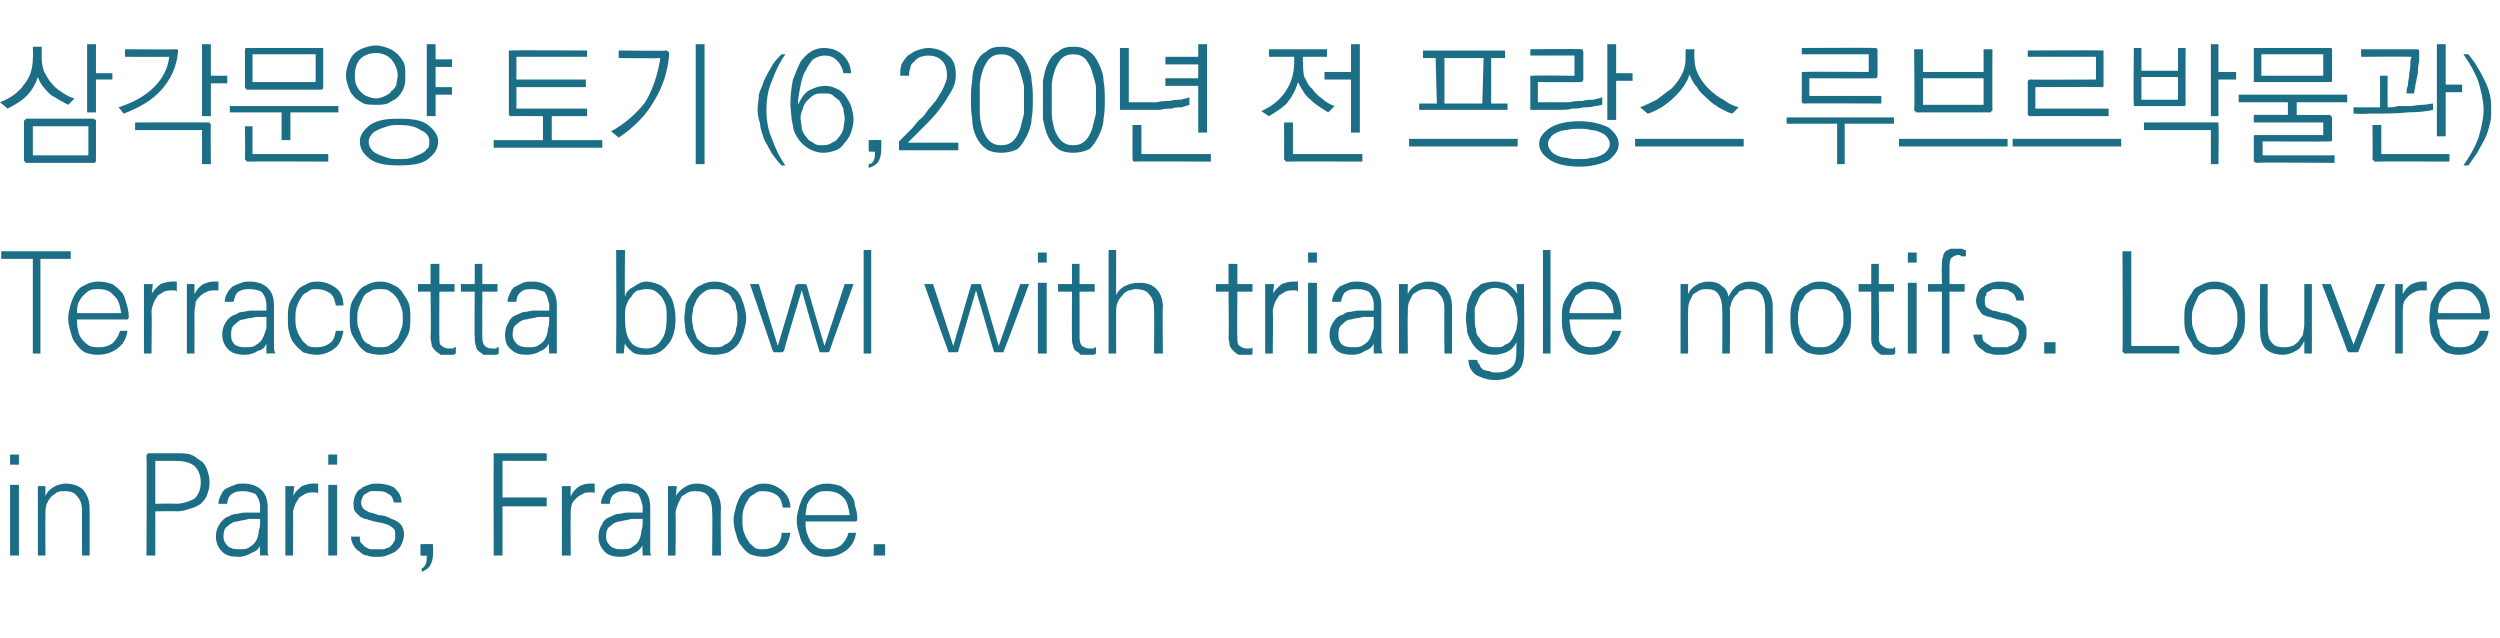
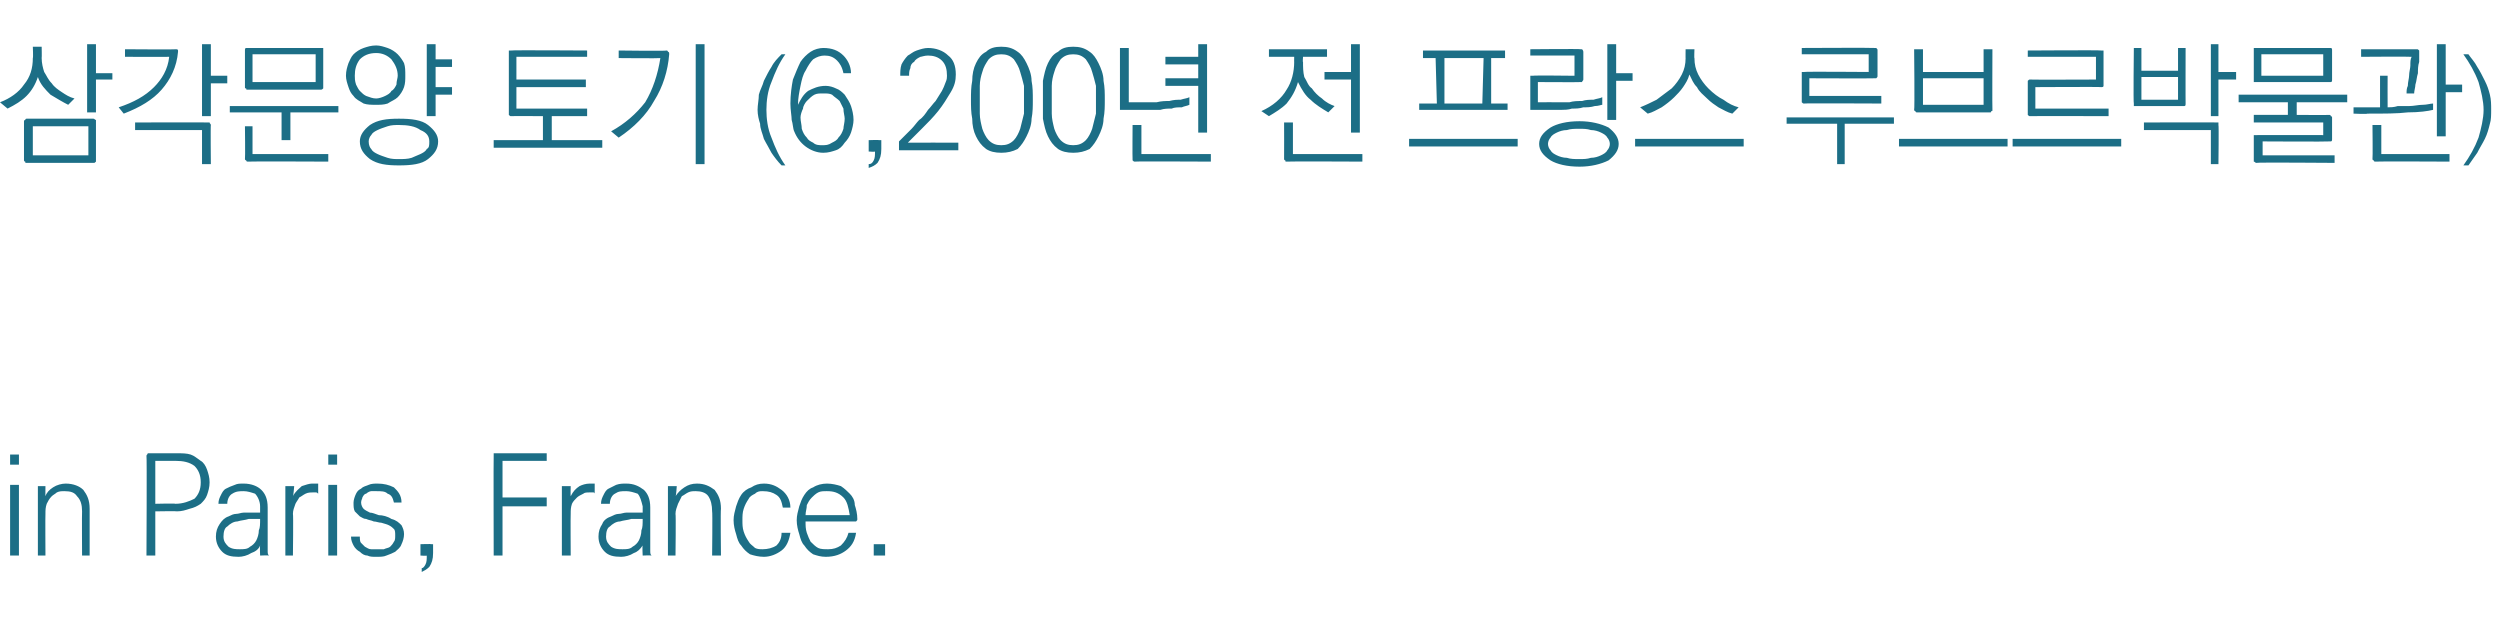
<svg xmlns="http://www.w3.org/2000/svg" version="1.1" width="198px" height="50.5px" viewBox="0 -3 198 50.5" style="top:-3px">
  <desc>(6,200 ) Terracotta bowl with triangle motifs Louvre in Paris, France</desc>
  <defs />
  <g id="Polygon24624">
    <path d="M 0.8 35.4 L 1.5 35.4 L 1.5 41 L 0.8 41 L 0.8 35.4 Z M 1.5 33 L 1.5 33.8 L 0.8 33.8 L 0.8 33 L 1.5 33 Z M 3.6 35.5 C 3.6 35.5 3.59 36.32 3.6 36.3 C 3.7 36 3.9 35.8 4.2 35.6 C 4.5 35.4 4.9 35.3 5.2 35.3 C 5.8 35.3 6.3 35.5 6.6 35.8 C 6.9 36.2 7.1 36.6 7.1 37.3 C 7.1 37.3 7.1 41 7.1 41 L 6.5 41 C 6.5 41 6.48 37.5 6.5 37.5 C 6.5 37 6.4 36.6 6.1 36.3 C 5.9 36 5.6 35.9 5.1 35.9 C 4.9 35.9 4.7 35.9 4.5 36 C 4.4 36.1 4.2 36.2 4.1 36.3 C 3.9 36.5 3.8 36.7 3.7 36.9 C 3.6 37.2 3.6 37.4 3.6 37.7 C 3.58 37.71 3.6 41 3.6 41 L 3 41 L 3 35.5 L 3.6 35.5 Z M 15.9 35.2 C 15.9 34.6 15.7 34.2 15.4 33.9 C 15 33.6 14.5 33.5 13.9 33.5 C 13.89 33.5 12.3 33.5 12.3 33.5 L 12.3 36.9 C 12.3 36.9 13.89 36.86 13.9 36.9 C 14.5 36.9 15 36.7 15.4 36.5 C 15.7 36.2 15.9 35.8 15.9 35.2 Z M 11.6 33.1 C 11.6 33 11.7 33 11.7 32.9 C 11.7 32.9 11.8 32.9 11.8 32.9 C 11.8 32.9 14.1 32.9 14.1 32.9 C 14.4 32.9 14.8 32.9 15.1 33 C 15.4 33.1 15.6 33.3 15.9 33.5 C 16.1 33.6 16.3 33.9 16.4 34.2 C 16.5 34.5 16.6 34.8 16.6 35.2 C 16.6 35.6 16.5 35.9 16.4 36.2 C 16.3 36.5 16.1 36.7 15.9 36.9 C 15.6 37.1 15.4 37.2 15 37.3 C 14.7 37.4 14.4 37.5 14 37.5 C 14.01 37.47 12.3 37.5 12.3 37.5 L 12.3 41 L 11.6 41 C 11.6 41 11.64 33.09 11.6 33.1 Z M 17.7 39.5 C 17.7 39.9 17.9 40.1 18.1 40.3 C 18.4 40.5 18.7 40.5 19 40.5 C 19.3 40.5 19.6 40.5 19.8 40.3 C 20 40.2 20.2 40 20.3 39.8 C 20.4 39.6 20.5 39.3 20.5 39 C 20.6 38.8 20.6 38.5 20.6 38.1 C 20.4 38.1 20.1 38.1 19.7 38.1 C 19.4 38.2 19.1 38.2 18.8 38.3 C 18.5 38.3 18.2 38.5 18 38.7 C 17.8 38.8 17.7 39.1 17.7 39.5 Z M 20.6 37.6 C 20.6 37.6 20.6 37.1 20.6 37.1 C 20.6 36.7 20.4 36.3 20.2 36.1 C 19.9 36 19.6 35.9 19.3 35.9 C 19 35.9 18.7 35.9 18.4 36.1 C 18.2 36.2 18 36.5 18 36.9 C 18 36.9 17.3 36.9 17.3 36.9 C 17.3 36.6 17.4 36.4 17.5 36.2 C 17.6 36 17.7 35.8 17.9 35.7 C 18.1 35.6 18.3 35.5 18.6 35.4 C 18.8 35.3 19 35.3 19.3 35.3 C 19.9 35.3 20.4 35.5 20.7 35.8 C 21 36.1 21.2 36.5 21.2 37.2 C 21.2 37.2 21.2 40.2 21.2 40.2 C 21.2 40.3 21.2 40.4 21.2 40.6 C 21.2 40.8 21.2 40.9 21.3 41 C 21.26 40.97 20.6 41 20.6 41 C 20.6 41 20.57 40.23 20.6 40.2 C 20.5 40.5 20.2 40.7 19.9 40.8 C 19.6 41 19.2 41.1 18.9 41.1 C 18.3 41.1 17.9 41 17.6 40.7 C 17.3 40.4 17.1 40 17.1 39.5 C 17.1 39.1 17.2 38.8 17.4 38.5 C 17.6 38.2 17.8 38 18.1 37.9 C 18.3 37.8 18.5 37.7 18.7 37.7 C 18.9 37.7 19.1 37.6 19.3 37.6 C 19.6 37.6 19.8 37.6 20 37.6 C 20.2 37.6 20.4 37.6 20.6 37.6 Z M 24.8 36 C 24.6 36 24.4 36 24.2 36.1 C 24 36.2 23.9 36.3 23.7 36.4 C 23.6 36.6 23.5 36.7 23.4 36.9 C 23.3 37.2 23.2 37.4 23.2 37.7 C 23.24 37.7 23.2 41 23.2 41 L 22.6 41 L 22.6 35.5 L 23.3 35.5 C 23.3 35.5 23.24 36.28 23.2 36.3 C 23.4 35.9 23.7 35.7 23.9 35.5 C 24.2 35.4 24.5 35.3 24.7 35.3 C 24.8 35.3 24.9 35.3 25 35.3 C 25.1 35.3 25.1 35.3 25.2 35.3 C 25.2 35.3 25.2 36.1 25.2 36.1 C 25.1 36 25.1 36 25 36 C 25 36 24.9 36 24.8 36 Z M 26 35.4 L 26.7 35.4 L 26.7 41 L 26 41 L 26 35.4 Z M 26.7 33 L 26.7 33.8 L 26 33.8 L 26 33 L 26.7 33 Z M 28 36.8 C 28 36.6 28.1 36.3 28.2 36.1 C 28.3 35.9 28.4 35.8 28.6 35.7 C 28.8 35.5 29 35.5 29.2 35.4 C 29.4 35.3 29.7 35.3 29.9 35.3 C 30.4 35.3 30.8 35.4 31.2 35.6 C 31.5 35.9 31.8 36.2 31.8 36.8 C 31.8 36.8 31.2 36.8 31.2 36.8 C 31.1 36.4 31 36.2 30.7 36.1 C 30.5 35.9 30.2 35.9 29.8 35.9 C 29.7 35.9 29.5 35.9 29.4 35.9 C 29.3 35.9 29.1 36 29 36.1 C 28.9 36.1 28.8 36.2 28.7 36.4 C 28.7 36.5 28.6 36.6 28.6 36.8 C 28.6 37 28.7 37.2 28.8 37.3 C 28.9 37.4 29.1 37.5 29.3 37.6 C 29.5 37.6 29.7 37.7 30 37.8 C 30.3 37.8 30.7 37.9 31 38.1 C 31.4 38.2 31.6 38.4 31.8 38.6 C 31.9 38.8 32 39 32 39.3 C 32 39.6 31.9 39.9 31.8 40.1 C 31.7 40.4 31.5 40.5 31.3 40.7 C 31.1 40.8 30.9 40.9 30.6 41 C 30.4 41.1 30.1 41.1 29.8 41.1 C 29.5 41.1 29.3 41.1 29.1 41 C 28.9 41 28.7 40.9 28.5 40.7 C 28.3 40.6 28.1 40.4 28 40.2 C 27.9 40 27.8 39.8 27.8 39.5 C 27.8 39.5 28.5 39.5 28.5 39.5 C 28.5 39.7 28.5 39.9 28.6 40 C 28.7 40.1 28.8 40.2 28.9 40.3 C 29.1 40.4 29.2 40.5 29.4 40.5 C 29.6 40.5 29.7 40.5 29.9 40.5 C 30.1 40.5 30.3 40.5 30.4 40.5 C 30.6 40.4 30.8 40.4 30.9 40.3 C 31 40.2 31.1 40.1 31.2 39.9 C 31.3 39.8 31.3 39.6 31.3 39.4 C 31.3 39.2 31.3 39 31.2 38.9 C 31.1 38.8 31 38.7 30.8 38.6 C 30.6 38.5 30.5 38.5 30.2 38.4 C 30 38.4 29.8 38.3 29.6 38.3 C 29.4 38.2 29.2 38.2 29 38.1 C 28.8 38.1 28.7 38 28.5 37.9 C 28.4 37.8 28.2 37.6 28.1 37.5 C 28 37.3 28 37.1 28 36.8 Z M 34.3 40.8 C 34.3 41.3 34.2 41.6 34 41.9 C 33.8 42.1 33.6 42.2 33.4 42.3 C 33.4 42.3 33.4 42 33.4 42 C 33.5 42 33.6 41.9 33.7 41.7 C 33.8 41.5 33.8 41.3 33.8 41 C 33.81 41.04 33.3 41 33.3 41 L 33.3 40.1 C 33.3 40.1 34.17 40.07 34.2 40.1 C 34.2 40.1 34.3 40.1 34.3 40.1 C 34.3 40.1 34.3 40.2 34.3 40.3 C 34.3 40.3 34.3 40.8 34.3 40.8 Z M 39.3 32.9 C 39.27 32.9 43.3 32.9 43.3 32.9 L 43.3 33.5 L 39.8 33.5 L 39.8 36.4 L 43.3 36.4 L 43.3 37.1 L 39.8 37.1 L 39.8 41 L 39.1 41 C 39.1 41 39.08 33.09 39.1 33.1 C 39.1 33 39.1 33 39.1 32.9 C 39.1 32.9 39.2 32.9 39.3 32.9 Z M 46.7 36 C 46.5 36 46.3 36 46.2 36.1 C 46 36.2 45.8 36.3 45.7 36.4 C 45.5 36.6 45.4 36.7 45.3 36.9 C 45.2 37.2 45.2 37.4 45.2 37.7 C 45.18 37.7 45.2 41 45.2 41 L 44.5 41 L 44.5 35.5 L 45.2 35.5 C 45.2 35.5 45.18 36.28 45.2 36.3 C 45.4 35.9 45.6 35.7 45.9 35.5 C 46.1 35.4 46.4 35.3 46.7 35.3 C 46.8 35.3 46.9 35.3 46.9 35.3 C 47 35.3 47.1 35.3 47.1 35.3 C 47.1 35.3 47.1 36.1 47.1 36.1 C 47.1 36 47 36 47 36 C 46.9 36 46.8 36 46.7 36 Z M 48 39.5 C 48 39.9 48.2 40.1 48.4 40.3 C 48.7 40.5 49 40.5 49.3 40.5 C 49.6 40.5 49.9 40.5 50.1 40.3 C 50.3 40.2 50.5 40 50.6 39.8 C 50.7 39.6 50.8 39.3 50.8 39 C 50.9 38.8 50.9 38.5 50.9 38.1 C 50.7 38.1 50.4 38.1 50 38.1 C 49.7 38.2 49.4 38.2 49.1 38.3 C 48.8 38.3 48.5 38.5 48.3 38.7 C 48.1 38.8 48 39.1 48 39.5 Z M 50.9 37.6 C 50.9 37.6 50.9 37.1 50.9 37.1 C 50.8 36.7 50.7 36.3 50.5 36.1 C 50.2 36 49.9 35.9 49.6 35.9 C 49.2 35.9 49 35.9 48.7 36.1 C 48.5 36.2 48.3 36.5 48.3 36.9 C 48.3 36.9 47.6 36.9 47.6 36.9 C 47.6 36.6 47.7 36.4 47.8 36.2 C 47.9 36 48 35.8 48.2 35.7 C 48.4 35.6 48.6 35.5 48.8 35.4 C 49.1 35.3 49.3 35.3 49.6 35.3 C 50.2 35.3 50.6 35.5 51 35.8 C 51.3 36.1 51.5 36.5 51.5 37.2 C 51.5 37.2 51.5 40.2 51.5 40.2 C 51.5 40.3 51.5 40.4 51.5 40.6 C 51.5 40.8 51.5 40.9 51.6 41 C 51.55 40.97 50.9 41 50.9 41 C 50.9 41 50.86 40.23 50.9 40.2 C 50.7 40.5 50.5 40.7 50.2 40.8 C 49.9 41 49.5 41.1 49.2 41.1 C 48.6 41.1 48.2 41 47.9 40.7 C 47.6 40.4 47.4 40 47.4 39.5 C 47.4 39.1 47.5 38.8 47.7 38.5 C 47.8 38.2 48.1 38 48.4 37.9 C 48.6 37.8 48.8 37.7 49 37.7 C 49.2 37.7 49.4 37.6 49.6 37.6 C 49.8 37.6 50.1 37.6 50.3 37.6 C 50.5 37.6 50.7 37.6 50.9 37.6 Z M 53.6 35.5 C 53.6 35.5 53.55 36.32 53.5 36.3 C 53.7 36 53.9 35.8 54.2 35.6 C 54.5 35.4 54.8 35.3 55.2 35.3 C 55.8 35.3 56.2 35.5 56.6 35.8 C 56.9 36.2 57.1 36.6 57.1 37.3 C 57.06 37.3 57.1 41 57.1 41 L 56.4 41 C 56.4 41 56.44 37.5 56.4 37.5 C 56.4 37 56.3 36.6 56.1 36.3 C 55.9 36 55.5 35.9 55.1 35.9 C 54.9 35.9 54.7 35.9 54.5 36 C 54.3 36.1 54.2 36.2 54 36.3 C 53.9 36.5 53.8 36.7 53.7 36.9 C 53.6 37.2 53.5 37.4 53.5 37.7 C 53.54 37.71 53.5 41 53.5 41 L 52.9 41 L 52.9 35.5 L 53.6 35.5 Z M 62.6 37.2 C 62.6 37.2 62 37.2 62 37.2 C 61.9 36.7 61.8 36.4 61.5 36.2 C 61.2 36 60.9 35.9 60.4 35.9 C 60.2 35.9 60 35.9 59.8 36.1 C 59.6 36.2 59.4 36.3 59.3 36.5 C 59.1 36.8 59 37 58.9 37.3 C 58.8 37.6 58.8 37.9 58.8 38.2 C 58.8 38.5 58.8 38.8 58.9 39.1 C 59 39.4 59.1 39.6 59.3 39.9 C 59.4 40.1 59.6 40.2 59.8 40.4 C 60 40.5 60.2 40.5 60.4 40.5 C 60.8 40.5 61.2 40.4 61.5 40.2 C 61.7 40 61.9 39.7 61.9 39.2 C 61.9 39.2 62.6 39.2 62.6 39.2 C 62.5 39.8 62.3 40.3 61.9 40.6 C 61.5 40.9 61 41.1 60.5 41.1 C 60.1 41.1 59.7 41 59.4 40.9 C 59.1 40.7 58.9 40.5 58.7 40.2 C 58.5 40 58.4 39.7 58.3 39.3 C 58.2 39 58.1 38.6 58.1 38.2 C 58.1 37.8 58.2 37.5 58.3 37.1 C 58.4 36.8 58.5 36.5 58.7 36.2 C 58.9 35.9 59.2 35.7 59.5 35.6 C 59.8 35.4 60.1 35.3 60.5 35.3 C 61.1 35.3 61.5 35.5 61.9 35.8 C 62.3 36.1 62.6 36.6 62.6 37.2 Z M 63.8 37.8 C 63.8 37.8 67.3 37.8 67.3 37.8 C 67.2 37.2 67.1 36.7 66.8 36.4 C 66.4 36 66 35.9 65.5 35.9 C 65.2 35.9 65 35.9 64.8 36 C 64.6 36.1 64.4 36.3 64.3 36.4 C 64.1 36.6 64 36.8 63.9 37 C 63.9 37.3 63.8 37.5 63.8 37.8 Z M 67.9 38.1 C 67.9 38.2 67.9 38.2 67.8 38.3 C 67.8 38.3 67.8 38.3 67.7 38.3 C 67.7 38.3 63.8 38.3 63.8 38.3 C 63.8 38.6 63.8 38.9 63.9 39.2 C 64 39.5 64.1 39.7 64.2 39.9 C 64.4 40.1 64.6 40.3 64.8 40.4 C 65 40.5 65.3 40.5 65.6 40.5 C 66 40.5 66.3 40.4 66.6 40.2 C 66.9 39.9 67.1 39.6 67.2 39.2 C 67.2 39.2 67.8 39.2 67.8 39.2 C 67.7 39.9 67.4 40.3 67 40.6 C 66.6 40.9 66.1 41.1 65.4 41.1 C 65 41.1 64.7 41 64.4 40.9 C 64.1 40.7 63.9 40.5 63.7 40.2 C 63.5 40 63.4 39.7 63.3 39.3 C 63.2 39 63.1 38.6 63.1 38.2 C 63.1 37.8 63.2 37.5 63.3 37.1 C 63.4 36.8 63.5 36.5 63.7 36.2 C 63.9 35.9 64.1 35.7 64.4 35.6 C 64.7 35.4 65.1 35.3 65.5 35.3 C 65.9 35.3 66.3 35.4 66.6 35.5 C 66.9 35.7 67.1 35.9 67.3 36.1 C 67.5 36.3 67.7 36.6 67.7 37 C 67.8 37.3 67.9 37.7 67.9 38.1 Z M 70.1 41 L 69.2 41 L 69.2 40.1 L 70.1 40.1 L 70.1 41 Z " stroke="none" fill="#1c6e86" />
  </g>
  <g id="Polygon24623">
-     <path d="M 2.6 25 L 2.6 17.5 L 0.1 17.5 L 0.1 16.9 L 5.6 16.9 L 5.6 17.5 L 3.2 17.5 L 3.2 25 L 2.6 25 Z M 6.1 21.8 C 6.1 21.8 9.6 21.8 9.6 21.8 C 9.5 21.2 9.4 20.7 9 20.4 C 8.7 20 8.3 19.9 7.8 19.9 C 7.5 19.9 7.3 19.9 7.1 20 C 6.9 20.1 6.7 20.3 6.6 20.4 C 6.4 20.6 6.3 20.8 6.2 21 C 6.1 21.3 6.1 21.5 6.1 21.8 Z M 10.2 22.1 C 10.2 22.2 10.2 22.2 10.1 22.3 C 10.1 22.3 10.1 22.3 10 22.3 C 10 22.3 6.1 22.3 6.1 22.3 C 6.1 22.6 6.1 22.9 6.2 23.2 C 6.2 23.5 6.4 23.7 6.5 23.9 C 6.7 24.1 6.9 24.3 7.1 24.4 C 7.3 24.5 7.6 24.5 7.9 24.5 C 8.3 24.5 8.6 24.4 8.9 24.2 C 9.2 23.9 9.4 23.6 9.5 23.2 C 9.5 23.2 10.1 23.2 10.1 23.2 C 10 23.9 9.7 24.3 9.3 24.6 C 8.9 24.9 8.4 25.1 7.7 25.1 C 7.3 25.1 7 25 6.7 24.9 C 6.4 24.7 6.2 24.5 6 24.2 C 5.8 24 5.7 23.7 5.6 23.3 C 5.5 23 5.4 22.6 5.4 22.2 C 5.4 21.8 5.5 21.5 5.6 21.1 C 5.7 20.8 5.8 20.5 6 20.2 C 6.2 19.9 6.4 19.7 6.7 19.6 C 7 19.4 7.4 19.3 7.8 19.3 C 8.2 19.3 8.6 19.4 8.9 19.5 C 9.2 19.7 9.4 19.9 9.6 20.1 C 9.8 20.3 9.9 20.6 10 21 C 10.1 21.3 10.2 21.7 10.2 22.1 Z M 13.6 20 C 13.4 20 13.2 20 13 20.1 C 12.8 20.2 12.7 20.3 12.5 20.4 C 12.4 20.6 12.3 20.7 12.2 20.9 C 12.1 21.2 12 21.4 12 21.7 C 12.04 21.7 12 25 12 25 L 11.4 25 L 11.4 19.5 L 12.1 19.5 C 12.1 19.5 12.04 20.28 12 20.3 C 12.2 19.9 12.5 19.7 12.7 19.5 C 13 19.4 13.3 19.3 13.6 19.3 C 13.6 19.3 13.7 19.3 13.8 19.3 C 13.9 19.3 13.9 19.3 14 19.3 C 14 19.3 14 20.1 14 20.1 C 13.9 20 13.9 20 13.8 20 C 13.8 20 13.7 20 13.6 20 Z M 17 20 C 16.8 20 16.6 20 16.4 20.1 C 16.2 20.2 16 20.3 15.9 20.4 C 15.7 20.6 15.6 20.7 15.5 20.9 C 15.5 21.2 15.4 21.4 15.4 21.7 C 15.41 21.7 15.4 25 15.4 25 L 14.8 25 L 14.8 19.5 L 15.4 19.5 C 15.4 19.5 15.41 20.28 15.4 20.3 C 15.6 19.9 15.8 19.7 16.1 19.5 C 16.4 19.4 16.6 19.3 16.9 19.3 C 17 19.3 17.1 19.3 17.2 19.3 C 17.3 19.3 17.3 19.3 17.3 19.3 C 17.3 19.3 17.3 20.1 17.3 20.1 C 17.3 20 17.3 20 17.2 20 C 17.1 20 17.1 20 17 20 Z M 18.3 23.5 C 18.3 23.9 18.4 24.1 18.6 24.3 C 18.9 24.5 19.2 24.5 19.5 24.5 C 19.8 24.5 20.1 24.5 20.3 24.3 C 20.5 24.2 20.7 24 20.8 23.8 C 20.9 23.6 21 23.3 21.1 23 C 21.1 22.8 21.1 22.5 21.1 22.1 C 20.9 22.1 20.6 22.1 20.3 22.1 C 19.9 22.2 19.6 22.2 19.3 22.3 C 19 22.3 18.8 22.5 18.6 22.7 C 18.4 22.8 18.3 23.1 18.3 23.5 Z M 21.1 21.6 C 21.1 21.6 21.1 21.1 21.1 21.1 C 21.1 20.7 20.9 20.3 20.7 20.1 C 20.5 20 20.2 19.9 19.8 19.9 C 19.5 19.9 19.2 19.9 18.9 20.1 C 18.7 20.2 18.6 20.5 18.5 20.9 C 18.5 20.9 17.8 20.9 17.8 20.9 C 17.8 20.6 17.9 20.4 18 20.2 C 18.1 20 18.3 19.8 18.4 19.7 C 18.6 19.6 18.8 19.5 19.1 19.4 C 19.3 19.3 19.6 19.3 19.8 19.3 C 20.4 19.3 20.9 19.5 21.2 19.8 C 21.5 20.1 21.7 20.5 21.7 21.2 C 21.7 21.2 21.7 24.2 21.7 24.2 C 21.7 24.3 21.7 24.4 21.7 24.6 C 21.7 24.8 21.8 24.9 21.8 25 C 21.78 24.97 21.1 25 21.1 25 C 21.1 25 21.09 24.23 21.1 24.2 C 21 24.5 20.8 24.7 20.4 24.8 C 20.1 25 19.8 25.1 19.4 25.1 C 18.9 25.1 18.4 25 18.1 24.7 C 17.8 24.4 17.6 24 17.6 23.5 C 17.6 23.1 17.7 22.8 17.9 22.5 C 18.1 22.2 18.3 22 18.7 21.9 C 18.8 21.8 19 21.7 19.2 21.7 C 19.4 21.7 19.6 21.6 19.9 21.6 C 20.1 21.6 20.3 21.6 20.5 21.6 C 20.7 21.6 20.9 21.6 21.1 21.6 Z M 27.2 21.2 C 27.2 21.2 26.6 21.2 26.6 21.2 C 26.5 20.7 26.4 20.4 26.1 20.2 C 25.8 20 25.5 19.9 25.1 19.9 C 24.8 19.9 24.6 19.9 24.4 20.1 C 24.2 20.2 24 20.3 23.9 20.5 C 23.7 20.8 23.6 21 23.5 21.3 C 23.4 21.6 23.4 21.9 23.4 22.2 C 23.4 22.5 23.4 22.8 23.5 23.1 C 23.6 23.4 23.7 23.6 23.9 23.9 C 24 24.1 24.2 24.2 24.4 24.4 C 24.6 24.5 24.8 24.5 25.1 24.5 C 25.5 24.5 25.8 24.4 26.1 24.2 C 26.4 24 26.5 23.7 26.6 23.2 C 26.6 23.2 27.2 23.2 27.2 23.2 C 27.1 23.8 26.9 24.3 26.5 24.6 C 26.1 24.9 25.6 25.1 25.1 25.1 C 24.7 25.1 24.3 25 24 24.9 C 23.8 24.7 23.5 24.5 23.3 24.2 C 23.1 24 23 23.7 22.9 23.3 C 22.8 23 22.8 22.6 22.8 22.2 C 22.8 21.8 22.8 21.5 22.9 21.1 C 23 20.8 23.2 20.5 23.4 20.2 C 23.6 19.9 23.8 19.7 24.1 19.6 C 24.4 19.4 24.7 19.3 25.1 19.3 C 25.7 19.3 26.2 19.5 26.6 19.8 C 27 20.1 27.2 20.6 27.2 21.2 Z M 31.9 22.2 C 31.9 21.9 31.9 21.7 31.8 21.4 C 31.7 21.1 31.6 20.9 31.5 20.7 C 31.3 20.4 31.1 20.2 30.9 20.1 C 30.7 19.9 30.4 19.9 30.1 19.9 C 29.8 19.9 29.5 19.9 29.3 20.1 C 29 20.2 28.8 20.4 28.7 20.7 C 28.6 20.9 28.5 21.1 28.4 21.4 C 28.3 21.7 28.3 21.9 28.3 22.2 C 28.3 22.5 28.3 22.8 28.4 23 C 28.5 23.3 28.6 23.5 28.7 23.8 C 28.8 24 29 24.2 29.3 24.3 C 29.5 24.5 29.8 24.5 30.1 24.5 C 30.4 24.5 30.7 24.5 30.9 24.3 C 31.1 24.2 31.3 24 31.5 23.8 C 31.6 23.5 31.7 23.3 31.8 23 C 31.9 22.8 31.9 22.5 31.9 22.2 Z M 30.1 19.3 C 30.5 19.3 30.9 19.4 31.2 19.6 C 31.5 19.7 31.7 19.9 31.9 20.2 C 32.1 20.5 32.3 20.8 32.4 21.1 C 32.5 21.5 32.5 21.8 32.5 22.2 C 32.5 22.6 32.5 22.9 32.4 23.3 C 32.3 23.6 32.1 23.9 31.9 24.2 C 31.7 24.5 31.5 24.7 31.2 24.9 C 30.9 25 30.5 25.1 30.1 25.1 C 29.7 25.1 29.3 25 29 24.9 C 28.7 24.7 28.5 24.5 28.3 24.2 C 28.1 23.9 27.9 23.6 27.8 23.3 C 27.7 22.9 27.7 22.6 27.7 22.2 C 27.7 21.8 27.7 21.5 27.8 21.1 C 27.9 20.8 28.1 20.5 28.3 20.2 C 28.5 19.9 28.7 19.7 29 19.6 C 29.3 19.4 29.7 19.3 30.1 19.3 Z M 34.8 17.9 L 34.8 19.5 L 36 19.5 L 36 20.1 L 34.8 20.1 C 34.8 20.1 34.78 23.75 34.8 23.7 C 34.8 24.1 34.8 24.3 35 24.4 C 35.1 24.5 35.3 24.6 35.5 24.6 C 35.6 24.6 35.6 24.6 35.7 24.6 C 35.8 24.6 35.8 24.6 35.8 24.6 C 35.9 24.6 35.9 24.6 36 24.5 C 36 24.5 36 24.5 36.1 24.5 C 36.1 24.5 36.1 25 36.1 25 C 36 25.1 35.9 25.1 35.8 25.1 C 35.7 25.1 35.6 25.1 35.4 25.1 C 35.3 25.1 35.1 25.1 34.9 25.1 C 34.8 25 34.6 24.9 34.5 24.8 C 34.4 24.7 34.3 24.6 34.2 24.4 C 34.2 24.2 34.1 24 34.1 23.7 C 34.15 23.66 34.1 20.1 34.1 20.1 L 33.1 20.1 L 33.1 19.5 L 34.1 19.5 L 34.1 17.9 L 34.8 17.9 Z M 38.2 17.9 L 38.2 19.5 L 39.4 19.5 L 39.4 20.1 L 38.2 20.1 C 38.2 20.1 38.19 23.75 38.2 23.7 C 38.2 24.1 38.3 24.3 38.4 24.4 C 38.5 24.5 38.7 24.6 38.9 24.6 C 39 24.6 39 24.6 39.1 24.6 C 39.2 24.6 39.2 24.6 39.3 24.6 C 39.3 24.6 39.3 24.6 39.4 24.5 C 39.4 24.5 39.4 24.5 39.5 24.5 C 39.5 24.5 39.5 25 39.5 25 C 39.4 25.1 39.3 25.1 39.2 25.1 C 39.1 25.1 39 25.1 38.8 25.1 C 38.7 25.1 38.5 25.1 38.3 25.1 C 38.2 25 38 24.9 37.9 24.8 C 37.8 24.7 37.7 24.6 37.7 24.4 C 37.6 24.2 37.6 24 37.6 23.7 C 37.56 23.66 37.6 20.1 37.6 20.1 L 36.5 20.1 L 36.5 19.5 L 37.6 19.5 L 37.6 17.9 L 38.2 17.9 Z M 40.6 23.5 C 40.6 23.9 40.8 24.1 41 24.3 C 41.3 24.5 41.6 24.5 41.9 24.5 C 42.2 24.5 42.5 24.5 42.7 24.3 C 42.9 24.2 43.1 24 43.2 23.8 C 43.3 23.6 43.4 23.3 43.4 23 C 43.5 22.8 43.5 22.5 43.5 22.1 C 43.2 22.1 43 22.1 42.6 22.1 C 42.3 22.2 42 22.2 41.7 22.3 C 41.4 22.3 41.1 22.5 40.9 22.7 C 40.7 22.8 40.6 23.1 40.6 23.5 Z M 43.5 21.6 C 43.5 21.6 43.5 21.1 43.5 21.1 C 43.4 20.7 43.3 20.3 43.1 20.1 C 42.8 20 42.5 19.9 42.2 19.9 C 41.8 19.9 41.5 19.9 41.3 20.1 C 41.1 20.2 40.9 20.5 40.9 20.9 C 40.9 20.9 40.2 20.9 40.2 20.9 C 40.2 20.6 40.3 20.4 40.4 20.2 C 40.5 20 40.6 19.8 40.8 19.7 C 41 19.6 41.2 19.5 41.4 19.4 C 41.7 19.3 41.9 19.3 42.2 19.3 C 42.8 19.3 43.2 19.5 43.6 19.8 C 43.9 20.1 44.1 20.5 44.1 21.2 C 44.1 21.2 44.1 24.2 44.1 24.2 C 44.1 24.3 44.1 24.4 44.1 24.6 C 44.1 24.8 44.1 24.9 44.1 25 C 44.15 24.97 43.5 25 43.5 25 C 43.5 25 43.45 24.23 43.5 24.2 C 43.3 24.5 43.1 24.7 42.8 24.8 C 42.5 25 42.1 25.1 41.7 25.1 C 41.2 25.1 40.8 25 40.5 24.7 C 40.1 24.4 40 24 40 23.5 C 40 23.1 40.1 22.8 40.3 22.5 C 40.4 22.2 40.7 22 41 21.9 C 41.2 21.8 41.4 21.7 41.6 21.7 C 41.8 21.7 42 21.6 42.2 21.6 C 42.4 21.6 42.7 21.6 42.9 21.6 C 43.1 21.6 43.3 21.6 43.5 21.6 Z M 51.1 19.9 C 50.9 19.9 50.7 20 50.5 20 C 50.3 20.1 50.1 20.3 50 20.5 C 49.8 20.7 49.7 20.9 49.6 21.2 C 49.5 21.4 49.5 21.8 49.5 22.1 C 49.5 23 49.6 23.6 49.9 24 C 50.1 24.4 50.6 24.6 51.2 24.6 C 51.7 24.6 52.1 24.4 52.4 23.9 C 52.7 23.5 52.8 22.9 52.8 22.2 C 52.8 21.8 52.8 21.4 52.7 21.1 C 52.6 20.9 52.5 20.6 52.3 20.4 C 52.2 20.3 52 20.1 51.8 20 C 51.6 19.9 51.4 19.9 51.1 19.9 Z M 49.5 24.2 C 49.47 24.22 49.4 25 49.4 25 C 49.4 25 48.76 24.97 48.8 25 C 48.8 24.9 48.8 24.8 48.8 24.6 C 48.8 24.4 48.8 24.3 48.8 24.2 C 48.83 24.15 48.8 16.8 48.8 16.8 L 49.5 16.8 C 49.5 16.8 49.46 20.48 49.5 20.5 C 49.6 20.1 49.8 19.9 50.2 19.7 C 50.5 19.5 50.8 19.3 51.2 19.3 C 51.5 19.3 51.8 19.4 52.1 19.5 C 52.4 19.6 52.6 19.8 52.8 20 C 53 20.3 53.2 20.6 53.3 20.9 C 53.4 21.3 53.5 21.7 53.5 22.2 C 53.5 23.2 53.3 23.9 52.8 24.4 C 52.4 24.9 51.9 25.1 51.2 25.1 C 50.8 25.1 50.4 25.1 50.1 24.9 C 49.9 24.7 49.6 24.5 49.5 24.2 Z M 58.4 22.2 C 58.4 21.9 58.4 21.7 58.3 21.4 C 58.3 21.1 58.2 20.9 58 20.7 C 57.9 20.4 57.7 20.2 57.4 20.1 C 57.2 19.9 56.9 19.9 56.6 19.9 C 56.3 19.9 56 19.9 55.8 20.1 C 55.6 20.2 55.4 20.4 55.2 20.7 C 55.1 20.9 55 21.1 54.9 21.4 C 54.9 21.7 54.8 21.9 54.8 22.2 C 54.8 22.5 54.9 22.8 54.9 23 C 55 23.3 55.1 23.5 55.2 23.8 C 55.4 24 55.6 24.2 55.8 24.3 C 56 24.5 56.3 24.5 56.6 24.5 C 56.9 24.5 57.2 24.5 57.4 24.3 C 57.7 24.2 57.9 24 58 23.8 C 58.2 23.5 58.3 23.3 58.3 23 C 58.4 22.8 58.4 22.5 58.4 22.2 Z M 56.6 19.3 C 57 19.3 57.4 19.4 57.7 19.6 C 58 19.7 58.3 19.9 58.5 20.2 C 58.7 20.5 58.8 20.8 58.9 21.1 C 59 21.5 59.1 21.8 59.1 22.2 C 59.1 22.6 59 22.9 58.9 23.3 C 58.8 23.6 58.7 23.9 58.5 24.2 C 58.3 24.5 58 24.7 57.7 24.9 C 57.4 25 57 25.1 56.6 25.1 C 56.2 25.1 55.8 25 55.5 24.9 C 55.2 24.7 55 24.5 54.8 24.2 C 54.6 23.9 54.4 23.6 54.3 23.3 C 54.3 22.9 54.2 22.6 54.2 22.2 C 54.2 21.8 54.3 21.5 54.3 21.1 C 54.4 20.8 54.6 20.5 54.8 20.2 C 55 19.9 55.2 19.7 55.5 19.6 C 55.8 19.4 56.2 19.3 56.6 19.3 Z M 63 19.6 C 63.1 19.6 63.1 19.5 63.1 19.5 C 63.1 19.5 63.2 19.5 63.2 19.5 C 63.2 19.5 63.7 19.5 63.7 19.5 C 63.7 19.5 63.8 19.5 63.8 19.5 C 63.8 19.5 63.9 19.6 63.9 19.6 C 63.88 19.63 65.3 24.4 65.3 24.4 L 66.9 19.5 L 67.6 19.5 C 67.6 19.5 65.69 24.77 65.7 24.8 C 65.7 24.8 65.6 24.9 65.6 24.9 C 65.6 24.9 65.5 24.9 65.5 24.9 C 65.5 24.9 65.1 24.9 65.1 24.9 C 65 24.9 65 24.9 64.9 24.9 C 64.9 24.9 64.9 24.8 64.9 24.8 C 64.85 24.77 63.5 20 63.5 20 C 63.5 20 62.05 24.77 62.1 24.8 C 62 24.8 62 24.9 62 24.9 C 62 24.9 61.9 24.9 61.8 24.9 C 61.8 24.9 61.4 24.9 61.4 24.9 C 61.4 24.9 61.3 24.9 61.3 24.9 C 61.3 24.9 61.2 24.8 61.2 24.8 C 61.21 24.77 59.4 19.5 59.4 19.5 L 60.1 19.5 L 61.6 24.4 C 61.6 24.4 63.04 19.63 63 19.6 Z M 69 25 L 68.4 25 L 68.4 16.8 L 69 16.8 L 69 25 Z M 76.9 19.6 C 76.9 19.6 76.9 19.5 77 19.5 C 77 19.5 77 19.5 77.1 19.5 C 77.1 19.5 77.5 19.5 77.5 19.5 C 77.6 19.5 77.6 19.5 77.7 19.5 C 77.7 19.5 77.7 19.6 77.7 19.6 C 77.73 19.63 79.1 24.4 79.1 24.4 L 80.8 19.5 L 81.5 19.5 C 81.5 19.5 79.54 24.77 79.5 24.8 C 79.5 24.8 79.5 24.9 79.5 24.9 C 79.4 24.9 79.4 24.9 79.3 24.9 C 79.3 24.9 78.9 24.9 78.9 24.9 C 78.9 24.9 78.8 24.9 78.8 24.9 C 78.7 24.9 78.7 24.8 78.7 24.8 C 78.7 24.77 77.3 20 77.3 20 C 77.3 20 75.9 24.77 75.9 24.8 C 75.9 24.8 75.9 24.9 75.8 24.9 C 75.8 24.9 75.8 24.9 75.7 24.9 C 75.7 24.9 75.3 24.9 75.3 24.9 C 75.2 24.9 75.2 24.9 75.1 24.9 C 75.1 24.9 75.1 24.8 75.1 24.8 C 75.06 24.77 73.2 19.5 73.2 19.5 L 73.9 19.5 L 75.5 24.4 C 75.5 24.4 76.89 19.63 76.9 19.6 Z M 82.2 19.4 L 82.9 19.4 L 82.9 25 L 82.2 25 L 82.2 19.4 Z M 82.9 17 L 82.9 17.8 L 82.2 17.8 L 82.2 17 L 82.9 17 Z M 85.5 17.9 L 85.5 19.5 L 86.7 19.5 L 86.7 20.1 L 85.5 20.1 C 85.5 20.1 85.51 23.75 85.5 23.7 C 85.5 24.1 85.6 24.3 85.7 24.4 C 85.9 24.5 86 24.6 86.2 24.6 C 86.3 24.6 86.4 24.6 86.4 24.6 C 86.5 24.6 86.5 24.6 86.6 24.6 C 86.6 24.6 86.7 24.6 86.7 24.5 C 86.7 24.5 86.8 24.5 86.8 24.5 C 86.8 24.5 86.8 25 86.8 25 C 86.7 25.1 86.6 25.1 86.5 25.1 C 86.4 25.1 86.3 25.1 86.2 25.1 C 86 25.1 85.8 25.1 85.6 25.1 C 85.5 25 85.4 24.9 85.2 24.8 C 85.1 24.7 85 24.6 85 24.4 C 84.9 24.2 84.9 24 84.9 23.7 C 84.88 23.66 84.9 20.1 84.9 20.1 L 83.8 20.1 L 83.8 19.5 L 84.9 19.5 L 84.9 17.9 L 85.5 17.9 Z M 88.4 16.8 C 88.4 16.8 88.39 20.43 88.4 20.4 C 88.5 20.1 88.7 19.9 89 19.7 C 89.4 19.5 89.7 19.4 90.2 19.4 C 90.8 19.4 91.2 19.5 91.6 19.9 C 91.9 20.2 92.1 20.7 92.1 21.3 C 92.06 21.31 92.1 25 92.1 25 L 91.4 25 C 91.4 25 91.43 21.52 91.4 21.5 C 91.4 21 91.3 20.6 91 20.3 C 90.8 20 90.4 19.9 89.9 19.9 C 89.7 19.9 89.6 20 89.4 20 C 89.2 20.1 89 20.2 88.9 20.4 C 88.7 20.6 88.6 20.7 88.5 21 C 88.4 21.2 88.4 21.5 88.4 21.8 C 88.39 21.76 88.4 25 88.4 25 L 87.8 25 L 87.8 16.8 L 88.4 16.8 Z M 98 17.9 L 98 19.5 L 99.2 19.5 L 99.2 20.1 L 98 20.1 C 98 20.1 97.97 23.75 98 23.7 C 98 24.1 98 24.3 98.2 24.4 C 98.3 24.5 98.5 24.6 98.7 24.6 C 98.8 24.6 98.8 24.6 98.9 24.6 C 98.9 24.6 99 24.6 99 24.6 C 99.1 24.6 99.1 24.6 99.2 24.5 C 99.2 24.5 99.2 24.5 99.2 24.5 C 99.2 24.5 99.2 25 99.2 25 C 99.2 25.1 99.1 25.1 99 25.1 C 98.8 25.1 98.7 25.1 98.6 25.1 C 98.4 25.1 98.3 25.1 98.1 25.1 C 97.9 25 97.8 24.9 97.7 24.8 C 97.6 24.7 97.5 24.6 97.4 24.4 C 97.4 24.2 97.3 24 97.3 23.7 C 97.34 23.66 97.3 20.1 97.3 20.1 L 96.3 20.1 L 96.3 19.5 L 97.3 19.5 L 97.3 17.9 L 98 17.9 Z M 102.4 20 C 102.2 20 102 20 101.8 20.1 C 101.6 20.2 101.5 20.3 101.3 20.4 C 101.2 20.6 101.1 20.7 101 20.9 C 100.9 21.2 100.8 21.4 100.8 21.7 C 100.85 21.7 100.8 25 100.8 25 L 100.2 25 L 100.2 19.5 L 100.9 19.5 C 100.9 19.5 100.85 20.28 100.8 20.3 C 101 19.9 101.3 19.7 101.5 19.5 C 101.8 19.4 102.1 19.3 102.4 19.3 C 102.4 19.3 102.5 19.3 102.6 19.3 C 102.7 19.3 102.7 19.3 102.8 19.3 C 102.8 19.3 102.8 20.1 102.8 20.1 C 102.7 20 102.7 20 102.6 20 C 102.6 20 102.5 20 102.4 20 Z M 103.6 19.4 L 104.3 19.4 L 104.3 25 L 103.6 25 L 103.6 19.4 Z M 104.3 17 L 104.3 17.8 L 103.6 17.8 L 103.6 17 L 104.3 17 Z M 106 23.5 C 106 23.9 106.1 24.1 106.3 24.3 C 106.6 24.5 106.9 24.5 107.2 24.5 C 107.5 24.5 107.8 24.5 108 24.3 C 108.2 24.2 108.4 24 108.5 23.8 C 108.6 23.6 108.7 23.3 108.8 23 C 108.8 22.8 108.8 22.5 108.8 22.1 C 108.6 22.1 108.3 22.1 108 22.1 C 107.6 22.2 107.3 22.2 107 22.3 C 106.7 22.3 106.5 22.5 106.3 22.7 C 106.1 22.8 106 23.1 106 23.5 Z M 108.8 21.6 C 108.8 21.6 108.8 21.1 108.8 21.1 C 108.8 20.7 108.6 20.3 108.4 20.1 C 108.2 20 107.9 19.9 107.5 19.9 C 107.2 19.9 106.9 19.9 106.6 20.1 C 106.4 20.2 106.3 20.5 106.2 20.9 C 106.2 20.9 105.5 20.9 105.5 20.9 C 105.5 20.6 105.6 20.4 105.7 20.2 C 105.8 20 106 19.8 106.1 19.7 C 106.3 19.6 106.5 19.5 106.8 19.4 C 107 19.3 107.3 19.3 107.5 19.3 C 108.1 19.3 108.6 19.5 108.9 19.8 C 109.2 20.1 109.4 20.5 109.4 21.2 C 109.4 21.2 109.4 24.2 109.4 24.2 C 109.4 24.3 109.4 24.4 109.4 24.6 C 109.4 24.8 109.5 24.9 109.5 25 C 109.48 24.97 108.8 25 108.8 25 C 108.8 25 108.79 24.23 108.8 24.2 C 108.7 24.5 108.4 24.7 108.1 24.8 C 107.8 25 107.5 25.1 107.1 25.1 C 106.6 25.1 106.1 25 105.8 24.7 C 105.5 24.4 105.3 24 105.3 23.5 C 105.3 23.1 105.4 22.8 105.6 22.5 C 105.8 22.2 106 22 106.4 21.9 C 106.5 21.8 106.7 21.7 106.9 21.7 C 107.1 21.7 107.3 21.6 107.6 21.6 C 107.8 21.6 108 21.6 108.2 21.6 C 108.4 21.6 108.6 21.6 108.8 21.6 Z M 111.5 19.5 C 111.5 19.5 111.48 20.32 111.5 20.3 C 111.6 20 111.8 19.8 112.1 19.6 C 112.4 19.4 112.8 19.3 113.1 19.3 C 113.7 19.3 114.2 19.5 114.5 19.8 C 114.8 20.2 115 20.6 115 21.3 C 114.99 21.3 115 25 115 25 L 114.4 25 C 114.4 25 114.37 21.5 114.4 21.5 C 114.4 21 114.3 20.6 114 20.3 C 113.8 20 113.5 19.9 113 19.9 C 112.8 19.9 112.6 19.9 112.4 20 C 112.2 20.1 112.1 20.2 111.9 20.3 C 111.8 20.5 111.7 20.7 111.6 20.9 C 111.5 21.2 111.5 21.4 111.5 21.7 C 111.47 21.71 111.5 25 111.5 25 L 110.8 25 L 110.8 19.5 L 111.5 19.5 Z M 118.5 24.5 C 118.8 24.5 119 24.5 119.2 24.3 C 119.5 24.2 119.6 24.1 119.8 23.8 C 119.9 23.6 120 23.4 120.1 23.1 C 120.1 22.9 120.2 22.6 120.2 22.3 C 120.2 22 120.1 21.7 120.1 21.4 C 120 21.1 119.9 20.8 119.8 20.6 C 119.6 20.4 119.5 20.2 119.2 20 C 119 19.9 118.7 19.8 118.4 19.8 C 118.1 19.8 117.8 19.9 117.6 20.1 C 117.4 20.2 117.2 20.4 117.1 20.7 C 117 20.9 116.9 21.2 116.8 21.4 C 116.8 21.7 116.8 22 116.8 22.3 C 116.8 22.5 116.8 22.8 116.9 23.1 C 116.9 23.4 117 23.6 117.2 23.8 C 117.3 24 117.5 24.2 117.7 24.3 C 117.9 24.5 118.2 24.5 118.5 24.5 Z M 120.1 24.1 C 119.9 24.5 119.7 24.7 119.3 24.9 C 119 25 118.7 25.1 118.4 25.1 C 117.9 25.1 117.6 25 117.3 24.9 C 117 24.7 116.8 24.5 116.6 24.2 C 116.5 24 116.3 23.7 116.2 23.3 C 116.2 23 116.1 22.6 116.1 22.2 C 116.1 21.8 116.2 21.4 116.2 21.1 C 116.3 20.7 116.5 20.4 116.6 20.1 C 116.8 19.9 117.1 19.7 117.3 19.5 C 117.6 19.4 118 19.3 118.4 19.3 C 118.8 19.3 119.1 19.4 119.4 19.5 C 119.7 19.7 120 20 120.2 20.3 C 120.16 20.32 120.1 19.5 120.1 19.5 L 120.7 19.5 C 120.7 19.5 120.75 24.93 120.7 24.9 C 120.7 25.7 120.5 26.2 120.1 26.5 C 119.7 26.9 119.1 27.1 118.4 27.1 C 117.8 27.1 117.3 26.9 116.9 26.7 C 116.5 26.4 116.3 26 116.3 25.5 C 116.3 25.5 117 25.5 117 25.5 C 117 25.7 117.1 25.8 117.2 25.9 C 117.2 26.1 117.4 26.2 117.5 26.3 C 117.6 26.3 117.8 26.4 118 26.4 C 118.1 26.5 118.3 26.5 118.5 26.5 C 119 26.5 119.4 26.4 119.7 26.1 C 120 25.9 120.1 25.4 120.1 24.8 C 120.1 24.8 120.1 24.1 120.1 24.1 Z M 122.8 25 L 122.2 25 L 122.2 16.8 L 122.8 16.8 L 122.8 25 Z M 124.3 21.8 C 124.3 21.8 127.8 21.8 127.8 21.8 C 127.8 21.2 127.6 20.7 127.3 20.4 C 127 20 126.6 19.9 126 19.9 C 125.8 19.9 125.6 19.9 125.4 20 C 125.2 20.1 125 20.3 124.8 20.4 C 124.7 20.6 124.6 20.8 124.5 21 C 124.4 21.3 124.3 21.5 124.3 21.8 Z M 128.4 22.1 C 128.4 22.2 128.4 22.2 128.4 22.3 C 128.4 22.3 128.3 22.3 128.3 22.3 C 128.3 22.3 124.3 22.3 124.3 22.3 C 124.3 22.6 124.4 22.9 124.4 23.2 C 124.5 23.5 124.6 23.7 124.8 23.9 C 124.9 24.1 125.1 24.3 125.4 24.4 C 125.6 24.5 125.9 24.5 126.2 24.5 C 126.5 24.5 126.9 24.4 127.1 24.2 C 127.4 23.9 127.6 23.6 127.7 23.2 C 127.7 23.2 128.4 23.2 128.4 23.2 C 128.2 23.9 127.9 24.3 127.6 24.6 C 127.2 24.9 126.6 25.1 126 25.1 C 125.6 25.1 125.3 25 125 24.9 C 124.7 24.7 124.4 24.5 124.2 24.2 C 124 24 123.9 23.7 123.8 23.3 C 123.7 23 123.7 22.6 123.7 22.2 C 123.7 21.8 123.7 21.5 123.8 21.1 C 123.9 20.8 124.1 20.5 124.3 20.2 C 124.5 19.9 124.7 19.7 125 19.6 C 125.3 19.4 125.6 19.3 126 19.3 C 126.5 19.3 126.8 19.4 127.1 19.5 C 127.4 19.7 127.7 19.9 127.9 20.1 C 128.1 20.3 128.2 20.6 128.3 21 C 128.4 21.3 128.4 21.7 128.4 22.1 Z M 136.9 20.5 C 137.1 20.1 137.3 19.8 137.6 19.6 C 137.9 19.4 138.2 19.3 138.6 19.3 C 139.1 19.3 139.6 19.5 139.9 19.8 C 140.2 20.2 140.4 20.6 140.4 21.3 C 140.41 21.3 140.4 25 140.4 25 L 139.8 25 C 139.8 25 139.8 21.5 139.8 21.5 C 139.8 21 139.7 20.6 139.5 20.3 C 139.3 20 138.9 19.9 138.5 19.9 C 138.3 19.9 138.2 19.9 138 20 C 137.8 20 137.7 20.1 137.6 20.3 C 137.4 20.4 137.3 20.6 137.2 20.8 C 137.1 20.9 137.1 21.2 137 21.4 C 137.05 21.41 137 25 137 25 L 136.4 25 C 136.4 25 136.43 21.5 136.4 21.5 C 136.4 21 136.3 20.6 136.1 20.3 C 135.9 20 135.6 19.9 135.2 19.9 C 135 19.9 134.8 19.9 134.6 20 C 134.4 20.1 134.3 20.2 134.1 20.3 C 134 20.5 133.9 20.7 133.8 20.9 C 133.7 21.2 133.7 21.4 133.7 21.7 C 133.67 21.71 133.7 25 133.7 25 L 133.1 25 L 133.1 19.5 L 133.7 19.5 C 133.7 19.5 133.68 20.32 133.7 20.3 C 133.8 20 134 19.8 134.3 19.6 C 134.6 19.4 135 19.3 135.3 19.3 C 135.7 19.3 136.1 19.4 136.3 19.6 C 136.6 19.8 136.8 20 136.9 20.5 Z M 146 22.2 C 146 21.9 146 21.7 145.9 21.4 C 145.8 21.1 145.7 20.9 145.5 20.7 C 145.4 20.4 145.2 20.2 145 20.1 C 144.7 19.9 144.5 19.9 144.1 19.9 C 143.8 19.9 143.5 19.9 143.3 20.1 C 143.1 20.2 142.9 20.4 142.8 20.7 C 142.6 20.9 142.5 21.1 142.5 21.4 C 142.4 21.7 142.4 21.9 142.4 22.2 C 142.4 22.5 142.4 22.8 142.5 23 C 142.5 23.3 142.6 23.5 142.8 23.8 C 142.9 24 143.1 24.2 143.3 24.3 C 143.5 24.5 143.8 24.5 144.1 24.5 C 144.5 24.5 144.7 24.5 145 24.3 C 145.2 24.2 145.4 24 145.5 23.8 C 145.7 23.5 145.8 23.3 145.9 23 C 146 22.8 146 22.5 146 22.2 Z M 144.1 19.3 C 144.6 19.3 144.9 19.4 145.2 19.6 C 145.5 19.7 145.8 19.9 146 20.2 C 146.2 20.5 146.4 20.8 146.5 21.1 C 146.6 21.5 146.6 21.8 146.6 22.2 C 146.6 22.6 146.6 22.9 146.5 23.3 C 146.4 23.6 146.2 23.9 146 24.2 C 145.8 24.5 145.5 24.7 145.2 24.9 C 144.9 25 144.6 25.1 144.1 25.1 C 143.7 25.1 143.4 25 143.1 24.9 C 142.8 24.7 142.5 24.5 142.3 24.2 C 142.1 23.9 142 23.6 141.9 23.3 C 141.8 22.9 141.8 22.6 141.8 22.2 C 141.8 21.8 141.8 21.5 141.9 21.1 C 142 20.8 142.1 20.5 142.3 20.2 C 142.5 19.9 142.8 19.7 143.1 19.6 C 143.4 19.4 143.7 19.3 144.1 19.3 Z M 148.8 17.9 L 148.8 19.5 L 150 19.5 L 150 20.1 L 148.8 20.1 C 148.8 20.1 148.84 23.75 148.8 23.7 C 148.8 24.1 148.9 24.3 149.1 24.4 C 149.2 24.5 149.4 24.6 149.6 24.6 C 149.6 24.6 149.7 24.6 149.8 24.6 C 149.8 24.6 149.9 24.6 149.9 24.6 C 150 24.6 150 24.6 150 24.5 C 150.1 24.5 150.1 24.5 150.1 24.5 C 150.1 24.5 150.1 25 150.1 25 C 150 25.1 149.9 25.1 149.8 25.1 C 149.7 25.1 149.6 25.1 149.5 25.1 C 149.3 25.1 149.1 25.1 149 25.1 C 148.8 25 148.7 24.9 148.6 24.8 C 148.5 24.7 148.4 24.6 148.3 24.4 C 148.2 24.2 148.2 24 148.2 23.7 C 148.21 23.66 148.2 20.1 148.2 20.1 L 147.2 20.1 L 147.2 19.5 L 148.2 19.5 L 148.2 17.9 L 148.8 17.9 Z M 151.1 19.4 L 151.8 19.4 L 151.8 25 L 151.1 25 L 151.1 19.4 Z M 151.8 17 L 151.8 17.8 L 151.1 17.8 L 151.1 17 L 151.8 17 Z M 154.4 25 L 153.8 25 L 153.8 20.1 L 152.7 20.1 L 152.7 19.5 L 153.8 19.5 C 153.8 19.5 153.76 18.02 153.8 18 C 153.8 17.7 153.8 17.5 153.9 17.3 C 153.9 17.1 154 17 154.1 16.9 C 154.2 16.8 154.3 16.8 154.5 16.7 C 154.7 16.7 154.8 16.7 155 16.7 C 155.1 16.7 155.2 16.7 155.4 16.7 C 155.5 16.8 155.6 16.8 155.7 16.8 C 155.7 16.8 155.7 17.3 155.7 17.3 C 155.6 17.3 155.6 17.3 155.6 17.3 C 155.5 17.3 155.5 17.3 155.5 17.3 C 155.4 17.3 155.4 17.3 155.3 17.3 C 155.3 17.2 155.2 17.2 155.1 17.2 C 154.9 17.2 154.7 17.3 154.6 17.4 C 154.5 17.4 154.4 17.7 154.4 18 C 154.4 18.03 154.4 19.5 154.4 19.5 L 155.6 19.5 L 155.6 20.1 L 154.4 20.1 L 154.4 25 Z M 156.5 20.8 C 156.5 20.6 156.6 20.3 156.7 20.1 C 156.8 19.9 156.9 19.8 157.1 19.7 C 157.3 19.5 157.5 19.5 157.7 19.4 C 158 19.3 158.2 19.3 158.4 19.3 C 158.9 19.3 159.4 19.4 159.7 19.6 C 160.1 19.9 160.3 20.2 160.3 20.8 C 160.3 20.8 159.7 20.8 159.7 20.8 C 159.6 20.4 159.5 20.2 159.2 20.1 C 159 19.9 158.7 19.9 158.4 19.9 C 158.2 19.9 158.1 19.9 157.9 19.9 C 157.8 19.9 157.7 20 157.5 20.1 C 157.4 20.1 157.3 20.2 157.3 20.4 C 157.2 20.5 157.2 20.6 157.2 20.8 C 157.2 21 157.2 21.2 157.3 21.3 C 157.4 21.4 157.6 21.5 157.8 21.6 C 158 21.6 158.3 21.7 158.6 21.8 C 158.9 21.8 159.2 21.9 159.5 22.1 C 159.9 22.2 160.2 22.4 160.3 22.6 C 160.5 22.8 160.5 23 160.5 23.3 C 160.5 23.6 160.5 23.9 160.3 24.1 C 160.2 24.4 160.1 24.5 159.9 24.7 C 159.7 24.8 159.4 24.9 159.2 25 C 158.9 25.1 158.6 25.1 158.3 25.1 C 158.1 25.1 157.8 25.1 157.6 25 C 157.4 25 157.2 24.9 157 24.7 C 156.8 24.6 156.6 24.4 156.5 24.2 C 156.4 24 156.3 23.8 156.3 23.5 C 156.3 23.5 157 23.5 157 23.5 C 157 23.7 157 23.9 157.1 24 C 157.2 24.1 157.3 24.2 157.5 24.3 C 157.6 24.4 157.8 24.5 157.9 24.5 C 158.1 24.5 158.3 24.5 158.5 24.5 C 158.6 24.5 158.8 24.5 159 24.5 C 159.1 24.4 159.3 24.4 159.4 24.3 C 159.6 24.2 159.7 24.1 159.8 23.9 C 159.8 23.8 159.9 23.6 159.9 23.4 C 159.9 23.2 159.8 23 159.7 22.9 C 159.6 22.8 159.5 22.7 159.3 22.6 C 159.2 22.5 159 22.5 158.8 22.4 C 158.6 22.4 158.4 22.3 158.2 22.3 C 158 22.2 157.8 22.2 157.6 22.1 C 157.4 22.1 157.2 22 157 21.9 C 156.9 21.8 156.8 21.6 156.7 21.5 C 156.6 21.3 156.5 21.1 156.5 20.8 Z M 162.8 25 L 161.9 25 L 161.9 24.1 L 162.8 24.1 L 162.8 25 Z M 168.1 24.8 C 168.14 24.77 168.1 16.9 168.1 16.9 L 168.8 16.9 L 168.8 24.4 L 172.6 24.4 L 172.6 25 C 172.6 25 168.32 24.97 168.3 25 C 168.2 25 168.2 25 168.2 24.9 C 168.1 24.9 168.1 24.9 168.1 24.8 Z M 177.2 22.2 C 177.2 21.9 177.2 21.7 177.1 21.4 C 177 21.1 176.9 20.9 176.8 20.7 C 176.6 20.4 176.4 20.2 176.2 20.1 C 176 19.9 175.7 19.9 175.4 19.9 C 175.1 19.9 174.8 19.9 174.6 20.1 C 174.3 20.2 174.1 20.4 174 20.7 C 173.9 20.9 173.8 21.1 173.7 21.4 C 173.6 21.7 173.6 21.9 173.6 22.2 C 173.6 22.5 173.6 22.8 173.7 23 C 173.8 23.3 173.9 23.5 174 23.8 C 174.1 24 174.3 24.2 174.6 24.3 C 174.8 24.5 175.1 24.5 175.4 24.5 C 175.7 24.5 176 24.5 176.2 24.3 C 176.4 24.2 176.6 24 176.8 23.8 C 176.9 23.5 177 23.3 177.1 23 C 177.2 22.8 177.2 22.5 177.2 22.2 Z M 175.4 19.3 C 175.8 19.3 176.2 19.4 176.5 19.6 C 176.8 19.7 177 19.9 177.2 20.2 C 177.4 20.5 177.6 20.8 177.7 21.1 C 177.8 21.5 177.8 21.8 177.8 22.2 C 177.8 22.6 177.8 22.9 177.7 23.3 C 177.6 23.6 177.4 23.9 177.2 24.2 C 177 24.5 176.8 24.7 176.5 24.9 C 176.2 25 175.8 25.1 175.4 25.1 C 175 25.1 174.6 25 174.3 24.9 C 174 24.7 173.7 24.5 173.6 24.2 C 173.4 23.9 173.2 23.6 173.1 23.3 C 173 22.9 173 22.6 173 22.2 C 173 21.8 173 21.5 173.1 21.1 C 173.2 20.8 173.4 20.5 173.6 20.2 C 173.7 19.9 174 19.7 174.3 19.6 C 174.6 19.4 175 19.3 175.4 19.3 Z M 182.5 25 C 182.5 25 182.51 24.05 182.5 24 C 182.3 24.4 182.1 24.7 181.8 24.8 C 181.5 25 181.1 25.1 180.8 25.1 C 180.2 25.1 179.7 24.9 179.4 24.6 C 179.1 24.2 179 23.8 179 23.1 C 178.96 23.09 179 19.5 179 19.5 L 179.6 19.5 C 179.6 19.5 179.59 22.91 179.6 22.9 C 179.6 23.5 179.7 23.9 179.9 24.1 C 180.1 24.4 180.4 24.5 180.9 24.5 C 181.1 24.5 181.3 24.5 181.5 24.4 C 181.7 24.4 181.8 24.2 182 24.1 C 182.1 23.9 182.3 23.7 182.4 23.5 C 182.4 23.3 182.5 23 182.5 22.7 C 182.5 22.7 182.5 19.5 182.5 19.5 L 183.1 19.5 L 183.1 25 L 182.5 25 Z M 186.8 24.8 C 186.8 24.8 186.8 24.9 186.7 24.9 C 186.7 24.9 186.7 24.9 186.6 24.9 C 186.6 24.9 186.1 24.9 186.1 24.9 C 186.1 24.9 186 24.9 186 24.9 C 186 24.9 186 24.8 185.9 24.8 C 185.94 24.77 183.9 19.5 183.9 19.5 L 184.6 19.5 L 186.4 24.3 L 188.2 19.5 L 188.9 19.5 C 188.9 19.5 186.8 24.77 186.8 24.8 Z M 191.8 20 C 191.7 20 191.5 20 191.3 20.1 C 191.1 20.2 190.9 20.3 190.8 20.4 C 190.6 20.6 190.5 20.7 190.4 20.9 C 190.3 21.2 190.3 21.4 190.3 21.7 C 190.3 21.7 190.3 25 190.3 25 L 189.7 25 L 189.7 19.5 L 190.3 19.5 C 190.3 19.5 190.3 20.28 190.3 20.3 C 190.5 19.9 190.7 19.7 191 19.5 C 191.3 19.4 191.5 19.3 191.8 19.3 C 191.9 19.3 192 19.3 192.1 19.3 C 192.1 19.3 192.2 19.3 192.2 19.3 C 192.2 19.3 192.2 20.1 192.2 20.1 C 192.2 20 192.2 20 192.1 20 C 192 20 192 20 191.8 20 Z M 193.1 21.8 C 193.1 21.8 196.5 21.8 196.5 21.8 C 196.5 21.2 196.3 20.7 196 20.4 C 195.7 20 195.3 19.9 194.8 19.9 C 194.5 19.9 194.3 19.9 194.1 20 C 193.9 20.1 193.7 20.3 193.6 20.4 C 193.4 20.6 193.3 20.8 193.2 21 C 193.1 21.3 193.1 21.5 193.1 21.8 Z M 197.2 22.1 C 197.2 22.2 197.2 22.2 197.1 22.3 C 197.1 22.3 197 22.3 197 22.3 C 197 22.3 193 22.3 193 22.3 C 193 22.6 193.1 22.9 193.2 23.2 C 193.2 23.5 193.3 23.7 193.5 23.9 C 193.7 24.1 193.8 24.3 194.1 24.4 C 194.3 24.5 194.6 24.5 194.9 24.5 C 195.3 24.5 195.6 24.4 195.9 24.2 C 196.1 23.9 196.3 23.6 196.4 23.2 C 196.4 23.2 197.1 23.2 197.1 23.2 C 197 23.9 196.7 24.3 196.3 24.6 C 195.9 24.9 195.4 25.1 194.7 25.1 C 194.3 25.1 194 25 193.7 24.9 C 193.4 24.7 193.2 24.5 193 24.2 C 192.8 24 192.6 23.7 192.5 23.3 C 192.5 23 192.4 22.6 192.4 22.2 C 192.4 21.8 192.5 21.5 192.5 21.1 C 192.6 20.8 192.8 20.5 193 20.2 C 193.2 19.9 193.4 19.7 193.7 19.6 C 194 19.4 194.4 19.3 194.8 19.3 C 195.2 19.3 195.5 19.4 195.9 19.5 C 196.2 19.7 196.4 19.9 196.6 20.1 C 196.8 20.3 196.9 20.6 197 21 C 197.1 21.3 197.2 21.7 197.2 22.1 Z " stroke="none" fill="#1c6e86" />
-   </g>
+     </g>
  <g id="Polygon24622">
    <path d="M 2.6 0.7 L 3.3 0.7 C 3.3 0.7 3.32 1.57 3.3 1.6 C 3.3 2 3.4 2.4 3.5 2.7 C 3.7 3 3.8 3.3 4.1 3.6 C 4.3 3.9 4.6 4.1 4.9 4.3 C 5.2 4.5 5.5 4.7 5.9 4.8 C 5.9 4.8 5.4 5.3 5.4 5.3 C 5 5.1 4.5 4.8 4 4.5 C 3.6 4.1 3.2 3.7 3 3.1 C 2.8 3.7 2.5 4.2 2.1 4.6 C 1.7 5 1.2 5.3 0.6 5.6 C 0.6 5.6 0 5.1 0 5.1 C 0.8 4.8 1.5 4.3 1.9 3.7 C 2.4 3.1 2.6 2.4 2.6 1.6 C 2.64 1.55 2.6 0.7 2.6 0.7 Z M 6.9 0.5 L 7.6 0.5 L 7.6 2.8 L 8.9 2.8 L 8.9 3.3 L 7.6 3.3 L 7.6 5.9 L 6.9 5.9 L 6.9 0.5 Z M 2.6 7 L 2.6 9.3 L 7 9.3 L 7 7 L 2.6 7 Z M 7.4 9.9 C 7.4 9.9 2.1 9.9 2.1 9.9 C 2 9.9 2 9.9 2 9.8 C 1.9 9.8 1.9 9.7 1.9 9.7 C 1.9 9.7 1.9 6.6 1.9 6.6 C 1.9 6.6 1.9 6.5 2 6.5 C 2 6.5 2 6.4 2.1 6.4 C 2.1 6.4 7.4 6.4 7.4 6.4 C 7.5 6.4 7.5 6.5 7.6 6.5 C 7.6 6.5 7.6 6.6 7.6 6.6 C 7.6 6.6 7.6 9.7 7.6 9.7 C 7.6 9.7 7.6 9.8 7.6 9.8 C 7.5 9.9 7.5 9.9 7.4 9.9 Z M 13.9 0.9 C 14 0.9 14.1 0.9 14.1 1 C 14.1 1 14.1 1.1 14.1 1.1 C 14 2.3 13.5 3.3 12.8 4.1 C 12.1 4.9 11.1 5.5 9.8 6 C 9.8 6 9.4 5.5 9.4 5.5 C 10.6 5.1 11.5 4.6 12.2 3.9 C 12.8 3.3 13.3 2.5 13.4 1.5 C 13.42 1.51 9.9 1.5 9.9 1.5 L 9.9 0.9 C 9.9 0.9 13.94 0.93 13.9 0.9 Z M 16 0.5 L 16.7 0.5 L 16.7 3 L 18 3 L 18 3.6 L 16.7 3.6 L 16.7 6.2 L 16 6.2 L 16 0.5 Z M 16.5 6.7 C 16.5 6.7 16.6 6.7 16.6 6.7 C 16.6 6.8 16.7 6.8 16.7 6.9 C 16.67 6.88 16.7 10 16.7 10 L 16 10 L 16 7.3 L 10.7 7.3 L 10.7 6.7 C 10.7 6.7 16.47 6.68 16.5 6.7 Z M 20 1.3 L 20 3.5 L 25 3.5 L 25 1.3 L 20 1.3 Z M 25.6 3.9 C 25.6 4 25.6 4 25.6 4 C 25.5 4.1 25.5 4.1 25.4 4.1 C 25.4 4.1 19.6 4.1 19.6 4.1 C 19.5 4.1 19.5 4.1 19.5 4 C 19.4 4 19.4 4 19.4 3.9 C 19.4 3.9 19.4 1 19.4 1 C 19.4 0.9 19.4 0.8 19.5 0.8 C 19.5 0.8 19.5 0.8 19.6 0.8 C 19.6 0.8 25.4 0.8 25.4 0.8 C 25.5 0.8 25.5 0.8 25.6 0.8 C 25.6 0.8 25.6 0.9 25.6 1 C 25.6 1 25.6 3.9 25.6 3.9 Z M 18.2 5.4 L 26.8 5.4 L 26.8 5.9 L 23 5.9 L 23 8.1 L 22.3 8.1 L 22.3 5.9 L 18.2 5.9 L 18.2 5.4 Z M 19.6 9.8 C 19.6 9.8 19.5 9.8 19.5 9.7 C 19.4 9.7 19.4 9.6 19.4 9.6 C 19.43 9.57 19.4 7 19.4 7 L 20 7 L 20 9.2 L 26 9.2 L 26 9.8 C 26 9.8 19.63 9.77 19.6 9.8 Z M 29.8 0.6 C 30.1 0.6 30.4 0.7 30.7 0.8 C 31 0.9 31.3 1.1 31.5 1.3 C 31.7 1.5 31.9 1.8 32 2 C 32.1 2.3 32.1 2.6 32.1 3 C 32.1 3.3 32.1 3.6 32 3.9 C 31.9 4.2 31.7 4.5 31.5 4.7 C 31.3 4.9 31 5 30.7 5.2 C 30.4 5.3 30.1 5.3 29.8 5.3 C 29.4 5.3 29.1 5.3 28.8 5.2 C 28.5 5 28.2 4.9 28 4.6 C 27.8 4.4 27.7 4.2 27.6 3.9 C 27.5 3.6 27.4 3.3 27.4 3 C 27.4 2.6 27.5 2.3 27.6 2 C 27.7 1.8 27.8 1.5 28 1.3 C 28.2 1.1 28.5 0.9 28.8 0.8 C 29.1 0.7 29.4 0.6 29.8 0.6 Z M 29.8 1.2 C 29.2 1.2 28.8 1.4 28.5 1.7 C 28.2 2.1 28.1 2.5 28.1 3 C 28.1 3.2 28.1 3.4 28.2 3.7 C 28.3 3.9 28.4 4.1 28.5 4.2 C 28.7 4.4 28.8 4.5 29 4.6 C 29.3 4.7 29.5 4.8 29.8 4.8 C 30 4.8 30.3 4.7 30.5 4.6 C 30.7 4.5 30.9 4.4 31 4.2 C 31.2 4.1 31.3 3.9 31.4 3.7 C 31.4 3.4 31.5 3.2 31.5 3 C 31.5 2.5 31.3 2.1 31 1.7 C 30.7 1.4 30.3 1.2 29.8 1.2 Z M 33.8 0.5 L 34.5 0.5 L 34.5 1.7 L 35.8 1.7 L 35.8 2.3 L 34.5 2.3 L 34.5 3.9 L 35.8 3.9 L 35.8 4.5 L 34.5 4.5 L 34.5 6.2 L 33.8 6.2 L 33.8 0.5 Z M 31.6 6.4 C 32.6 6.4 33.4 6.5 33.9 6.9 C 34.4 7.3 34.7 7.7 34.7 8.2 C 34.7 8.8 34.4 9.2 33.9 9.6 C 33.4 10 32.6 10.1 31.6 10.1 C 30.6 10.1 29.9 10 29.3 9.6 C 28.8 9.2 28.5 8.8 28.5 8.2 C 28.5 7.7 28.8 7.3 29.3 6.9 C 29.9 6.5 30.6 6.4 31.6 6.4 Z M 31.6 6.9 C 31.3 6.9 31 6.9 30.7 7 C 30.4 7.1 30.1 7.2 29.9 7.3 C 29.7 7.4 29.5 7.5 29.4 7.7 C 29.3 7.8 29.2 8 29.2 8.2 C 29.2 8.5 29.3 8.7 29.4 8.8 C 29.5 9 29.7 9.1 29.9 9.2 C 30.1 9.3 30.4 9.4 30.7 9.5 C 31 9.6 31.3 9.6 31.6 9.6 C 31.9 9.6 32.3 9.6 32.6 9.5 C 32.8 9.4 33.1 9.3 33.3 9.2 C 33.5 9.1 33.7 9 33.8 8.8 C 34 8.7 34 8.5 34 8.2 C 34 7.8 33.8 7.5 33.3 7.3 C 32.9 7 32.3 6.9 31.6 6.9 Z M 40.5 6.2 C 40.4 6.2 40.4 6.2 40.3 6.1 C 40.3 6.1 40.3 6.1 40.3 6 C 40.3 6 40.3 1.2 40.3 1.2 C 40.3 1.1 40.3 1.1 40.3 1 C 40.4 1 40.4 1 40.5 1 C 40.49 0.96 46.5 1 46.5 1 L 46.5 1.5 L 40.9 1.5 L 40.9 3.3 L 46.4 3.3 L 46.4 3.9 L 40.9 3.9 L 40.9 5.6 L 46.5 5.6 L 46.5 6.2 L 43.7 6.2 L 43.7 8.1 L 47.7 8.1 L 47.7 8.7 L 39.1 8.7 L 39.1 8.1 L 43 8.1 L 43 6.2 C 43 6.2 40.49 6.18 40.5 6.2 Z M 52.8 1 C 52.9 1 52.9 1.1 52.9 1.1 C 53 1.1 53 1.2 53 1.3 C 52.9 2.6 52.5 3.9 51.8 5 C 51.2 6.1 50.2 7.1 49 7.9 C 49 7.9 48.4 7.4 48.4 7.4 C 49.5 6.8 50.4 6 51.1 5.1 C 51.7 4.1 52.1 2.9 52.3 1.6 C 52.29 1.63 49 1.6 49 1.6 L 49 1 C 49 1 52.8 1.05 52.8 1 Z M 55.1 0.5 L 55.8 0.5 L 55.8 10 L 55.1 10 L 55.1 0.5 Z M 60 5.7 C 60 5.3 60.1 4.9 60.1 4.5 C 60.2 4.1 60.4 3.8 60.5 3.4 C 60.7 3 60.9 2.6 61.1 2.3 C 61.3 1.9 61.6 1.6 61.9 1.3 C 61.9 1.3 62.2 1.3 62.2 1.3 C 61.7 2 61.4 2.7 61.1 3.5 C 60.8 4.2 60.7 5 60.7 5.7 C 60.7 6.4 60.8 7.2 61.1 7.9 C 61.4 8.7 61.7 9.4 62.2 10.1 C 62.2 10.1 61.9 10.1 61.9 10.1 C 61.6 9.8 61.3 9.4 61.1 9.1 C 60.9 8.7 60.7 8.4 60.5 8 C 60.4 7.6 60.2 7.2 60.2 6.8 C 60.1 6.5 60 6.1 60 5.7 Z M 65.2 4.4 C 64.9 4.4 64.7 4.4 64.5 4.5 C 64.3 4.6 64.1 4.8 63.9 5 C 63.8 5.1 63.6 5.4 63.6 5.6 C 63.5 5.8 63.4 6.1 63.4 6.3 C 63.4 6.6 63.5 6.9 63.5 7.2 C 63.6 7.5 63.7 7.7 63.9 7.9 C 64 8.1 64.2 8.2 64.4 8.3 C 64.6 8.5 64.9 8.5 65.1 8.5 C 65.4 8.5 65.6 8.5 65.9 8.3 C 66.1 8.2 66.3 8.1 66.4 7.9 C 66.6 7.7 66.7 7.5 66.8 7.2 C 66.8 7 66.9 6.7 66.9 6.4 C 66.9 6.2 66.8 5.9 66.8 5.6 C 66.7 5.4 66.6 5.2 66.5 5 C 66.3 4.8 66.1 4.7 65.9 4.5 C 65.7 4.4 65.5 4.4 65.2 4.4 Z M 63.2 5.3 C 63.4 4.9 63.6 4.5 64 4.2 C 64.4 4 64.8 3.8 65.4 3.8 C 65.7 3.8 66 3.9 66.2 4 C 66.5 4.1 66.7 4.3 66.9 4.5 C 67.1 4.8 67.3 5.1 67.4 5.4 C 67.5 5.7 67.6 6.1 67.6 6.5 C 67.6 6.8 67.5 7.2 67.4 7.5 C 67.3 7.8 67.1 8.1 66.9 8.3 C 66.7 8.6 66.5 8.8 66.2 8.9 C 65.9 9 65.6 9.1 65.2 9.1 C 64.7 9.1 64.2 8.9 63.8 8.6 C 63.4 8.3 63.1 7.9 62.9 7.4 C 62.8 7.2 62.8 6.8 62.7 6.5 C 62.7 6.2 62.6 5.7 62.6 5.2 C 62.6 4.5 62.7 3.8 62.8 3.3 C 63 2.8 63.2 2.3 63.4 1.9 C 63.6 1.6 63.9 1.3 64.2 1.1 C 64.5 0.9 64.9 0.8 65.2 0.8 C 65.9 0.8 66.4 1 66.8 1.4 C 67.1 1.7 67.4 2.2 67.4 2.8 C 67.4 2.8 66.8 2.8 66.8 2.8 C 66.7 2.3 66.5 2 66.3 1.8 C 66 1.5 65.7 1.4 65.3 1.4 C 65 1.4 64.7 1.5 64.4 1.7 C 64.2 1.9 64 2.2 63.8 2.6 C 63.6 2.9 63.5 3.3 63.4 3.8 C 63.3 4.3 63.2 4.8 63.2 5.3 Z M 69.8 8.8 C 69.8 9.3 69.7 9.6 69.5 9.9 C 69.3 10.1 69.1 10.2 68.8 10.3 C 68.8 10.3 68.8 10 68.8 10 C 69 10 69.1 9.9 69.2 9.7 C 69.3 9.5 69.3 9.3 69.3 9 C 69.28 9.04 68.8 9 68.8 9 L 68.8 8.1 C 68.8 8.1 69.63 8.07 69.6 8.1 C 69.7 8.1 69.7 8.1 69.8 8.1 C 69.8 8.1 69.8 8.2 69.8 8.3 C 69.8 8.3 69.8 8.8 69.8 8.8 Z M 71.2 8.7 C 71.2 8.7 71.2 8.2 71.2 8.2 C 71.3 8.1 71.5 7.9 71.6 7.8 C 71.8 7.6 72 7.4 72.2 7.2 C 72.4 7 72.6 6.7 72.8 6.5 C 73.1 6.3 73.3 6 73.5 5.7 C 73.7 5.5 73.9 5.2 74.1 5 C 74.3 4.7 74.4 4.5 74.6 4.2 C 74.7 4 74.8 3.8 74.9 3.5 C 75 3.3 75 3.1 75 3 C 75 2.5 74.9 2.1 74.6 1.8 C 74.3 1.5 73.9 1.4 73.5 1.4 C 73.2 1.4 73 1.5 72.9 1.5 C 72.7 1.6 72.5 1.7 72.4 1.9 C 72.2 2 72.1 2.2 72.1 2.4 C 72 2.6 72 2.8 72 3 C 72 3 71.3 3 71.3 3 C 71.3 2.7 71.3 2.4 71.4 2.1 C 71.5 1.9 71.7 1.6 71.9 1.4 C 72.1 1.3 72.3 1.1 72.6 1 C 72.9 0.9 73.2 0.8 73.5 0.8 C 74.1 0.8 74.7 1 75.1 1.4 C 75.5 1.7 75.7 2.2 75.7 2.9 C 75.7 3.4 75.6 3.8 75.3 4.3 C 75 4.8 74.7 5.3 74.3 5.8 C 73.9 6.3 73.5 6.7 73 7.2 C 72.6 7.6 72.2 8 71.9 8.3 C 71.9 8.29 75.9 8.3 75.9 8.3 L 75.9 8.9 C 75.9 8.9 71.4 8.9 71.4 8.9 C 71.3 8.9 71.3 8.9 71.2 8.9 C 71.2 8.8 71.2 8.8 71.2 8.7 Z M 79.3 1.3 C 78.9 1.3 78.6 1.4 78.3 1.7 C 78.1 2 77.9 2.3 77.8 2.7 C 77.7 3 77.6 3.4 77.6 3.8 C 77.6 4.3 77.6 4.6 77.6 4.9 C 77.6 5.2 77.6 5.6 77.6 6 C 77.6 6.4 77.7 6.8 77.8 7.2 C 77.9 7.5 78.1 7.9 78.3 8.1 C 78.6 8.4 78.9 8.5 79.3 8.5 C 79.7 8.5 80 8.4 80.3 8.1 C 80.5 7.9 80.7 7.5 80.8 7.2 C 80.9 6.8 81 6.4 81.1 6 C 81.1 5.6 81.1 5.2 81.1 4.9 C 81.1 4.6 81.1 4.3 81.1 3.8 C 81 3.4 80.9 3 80.8 2.7 C 80.7 2.3 80.5 2 80.3 1.7 C 80 1.4 79.7 1.3 79.3 1.3 Z M 79.3 0.7 C 79.8 0.7 80.2 0.8 80.6 1.1 C 80.9 1.3 81.1 1.6 81.3 2 C 81.5 2.4 81.7 2.9 81.7 3.4 C 81.8 3.9 81.8 4.4 81.8 4.9 C 81.8 5.4 81.8 5.9 81.7 6.4 C 81.7 6.9 81.5 7.4 81.3 7.8 C 81.1 8.2 80.9 8.5 80.6 8.8 C 80.2 9 79.8 9.1 79.3 9.1 C 78.8 9.1 78.4 9 78.1 8.8 C 77.7 8.5 77.5 8.2 77.3 7.8 C 77.1 7.4 77 6.9 77 6.4 C 76.9 5.9 76.9 5.4 76.9 4.9 C 76.9 4.4 76.9 3.9 77 3.4 C 77 2.9 77.1 2.4 77.3 2 C 77.5 1.6 77.7 1.3 78.1 1.1 C 78.4 0.8 78.8 0.7 79.3 0.7 Z M 85 1.3 C 84.6 1.3 84.3 1.4 84 1.7 C 83.8 2 83.6 2.3 83.5 2.7 C 83.4 3 83.3 3.4 83.3 3.8 C 83.3 4.3 83.3 4.6 83.3 4.9 C 83.3 5.2 83.3 5.6 83.3 6 C 83.3 6.4 83.4 6.8 83.5 7.2 C 83.6 7.5 83.8 7.9 84 8.1 C 84.3 8.4 84.6 8.5 85 8.5 C 85.4 8.5 85.7 8.4 86 8.1 C 86.2 7.9 86.4 7.5 86.5 7.2 C 86.6 6.8 86.7 6.4 86.8 6 C 86.8 5.6 86.8 5.2 86.8 4.9 C 86.8 4.6 86.8 4.3 86.8 3.8 C 86.7 3.4 86.6 3 86.5 2.7 C 86.4 2.3 86.2 2 86 1.7 C 85.7 1.4 85.4 1.3 85 1.3 Z M 85 0.7 C 85.5 0.7 85.9 0.8 86.3 1.1 C 86.6 1.3 86.8 1.6 87 2 C 87.2 2.4 87.4 2.9 87.4 3.4 C 87.5 3.9 87.5 4.4 87.5 4.9 C 87.5 5.4 87.5 5.9 87.4 6.4 C 87.4 6.9 87.2 7.4 87 7.8 C 86.8 8.2 86.6 8.5 86.3 8.8 C 85.9 9 85.5 9.1 85 9.1 C 84.5 9.1 84.1 9 83.8 8.8 C 83.4 8.5 83.2 8.2 83 7.8 C 82.8 7.4 82.7 6.9 82.6 6.4 C 82.6 5.9 82.6 5.4 82.6 4.9 C 82.6 4.4 82.6 3.9 82.6 3.4 C 82.7 2.9 82.8 2.4 83 2 C 83.2 1.6 83.4 1.3 83.8 1.1 C 84.1 0.8 84.5 0.7 85 0.7 Z M 88.9 5.7 C 88.8 5.7 88.8 5.7 88.7 5.7 C 88.7 5.7 88.7 5.6 88.7 5.5 C 88.7 5.53 88.7 0.8 88.7 0.8 L 89.4 0.8 L 89.4 5.1 C 89.4 5.1 90.75 5.1 90.8 5.1 C 91 5.1 91.3 5.1 91.6 5.1 C 92 5 92.3 5 92.6 5 C 93 4.9 93.2 4.9 93.5 4.9 C 93.8 4.8 94 4.8 94.2 4.7 C 94.2 4.7 94.2 5.3 94.2 5.3 C 94 5.4 93.8 5.4 93.6 5.5 C 93.3 5.5 93 5.5 92.8 5.6 C 92.5 5.6 92.2 5.6 91.9 5.7 C 91.5 5.7 91.2 5.7 91 5.7 C 90.7 5.7 90.4 5.7 90.2 5.7 C 90 5.7 89.8 5.7 89.6 5.7 C 89.4 5.7 89.2 5.7 89.1 5.7 C 89 5.7 88.9 5.7 88.9 5.7 Z M 94.9 0.5 L 95.6 0.5 L 95.6 7.5 L 94.9 7.5 L 94.9 3.8 L 92.3 3.8 L 92.3 3.2 L 94.9 3.2 L 94.9 2.1 L 92.3 2.1 L 92.3 1.5 L 94.9 1.5 L 94.9 0.5 Z M 89.9 9.8 C 89.8 9.8 89.8 9.8 89.7 9.7 C 89.7 9.7 89.7 9.6 89.7 9.6 C 89.68 9.57 89.7 6.9 89.7 6.9 L 90.4 6.9 L 90.4 9.2 L 95.9 9.2 L 95.9 9.8 C 95.9 9.8 89.88 9.77 89.9 9.8 Z M 100.5 0.9 L 105.1 0.9 L 105.1 1.5 L 103.2 1.5 C 103.2 1.5 103.16 1.95 103.2 1.9 C 103.2 2.3 103.2 2.7 103.3 3.1 C 103.5 3.4 103.6 3.8 103.9 4 C 104.1 4.3 104.4 4.6 104.7 4.8 C 105 5.1 105.4 5.3 105.7 5.4 C 105.7 5.4 105.2 5.9 105.2 5.9 C 104.7 5.6 104.2 5.3 103.8 4.9 C 103.4 4.6 103.1 4.1 102.8 3.5 C 102.6 4.2 102.3 4.7 101.9 5.2 C 101.5 5.6 101 5.9 100.5 6.2 C 100.5 6.2 99.9 5.8 99.9 5.8 C 100.8 5.4 101.5 4.8 101.9 4.1 C 102.3 3.5 102.5 2.7 102.5 1.9 C 102.49 1.95 102.5 1.5 102.5 1.5 L 100.5 1.5 L 100.5 0.9 Z M 107 0.5 L 107.7 0.5 L 107.7 7.5 L 107 7.5 L 107 3.3 L 104.9 3.3 L 104.9 2.7 L 107 2.7 L 107 0.5 Z M 101.9 9.8 C 101.8 9.8 101.8 9.8 101.8 9.7 C 101.7 9.7 101.7 9.6 101.7 9.6 C 101.71 9.57 101.7 6.7 101.7 6.7 L 102.4 6.7 L 102.4 9.2 L 107.9 9.2 L 107.9 9.8 C 107.9 9.8 101.91 9.77 101.9 9.8 Z M 114.4 1.6 L 114.4 5.2 L 117.4 5.2 L 117.5 1.6 L 114.4 1.6 Z M 112.7 1 L 119.2 1 L 119.2 1.6 L 118.1 1.6 L 118.1 5.2 L 119.4 5.2 L 119.4 5.7 L 112.4 5.7 L 112.4 5.2 L 113.8 5.2 L 113.7 1.6 L 112.7 1.6 L 112.7 1 Z M 111.6 8 L 120.2 8 L 120.2 8.6 L 111.6 8.6 L 111.6 8 Z M 121.4 3 C 121.4 2.96 124.7 3 124.7 3 L 124.7 1.4 L 121.2 1.4 L 121.2 0.9 C 121.2 0.9 125.17 0.86 125.2 0.9 C 125.2 0.9 125.3 0.9 125.3 0.9 C 125.3 0.9 125.4 1 125.4 1.1 C 125.4 1.1 125.4 3.3 125.4 3.3 C 125.4 3.4 125.3 3.4 125.3 3.5 C 125.3 3.5 125.2 3.5 125.2 3.5 C 125.17 3.52 121.8 3.5 121.8 3.5 L 121.8 5.1 C 121.8 5.1 123.55 5.09 123.6 5.1 C 123.8 5.1 124 5.1 124.3 5.1 C 124.6 5 125 5 125.3 5 C 125.6 4.9 125.9 4.9 126.2 4.9 C 126.5 4.8 126.7 4.8 126.9 4.7 C 126.9 4.7 126.9 5.3 126.9 5.3 C 126.8 5.3 126.6 5.4 126.3 5.4 C 126 5.5 125.7 5.5 125.4 5.5 C 125.1 5.6 124.8 5.6 124.5 5.6 C 124.2 5.7 123.9 5.7 123.7 5.7 C 123.4 5.7 123.2 5.7 122.9 5.7 C 122.6 5.7 122.4 5.7 122.2 5.7 C 122 5.7 121.8 5.7 121.6 5.7 C 121.5 5.7 121.4 5.7 121.4 5.7 C 121.3 5.7 121.3 5.7 121.2 5.7 C 121.2 5.6 121.2 5.6 121.2 5.5 C 121.2 5.5 121.2 3.2 121.2 3.2 C 121.2 3.1 121.2 3.1 121.2 3 C 121.3 3 121.3 3 121.4 3 Z M 127.3 0.5 L 128 0.5 L 128 2.8 L 129.3 2.8 L 129.3 3.4 L 128 3.4 L 128 6.5 L 127.3 6.5 L 127.3 0.5 Z M 125.1 6.6 C 126 6.6 126.8 6.8 127.4 7.1 C 127.9 7.5 128.2 7.9 128.2 8.4 C 128.2 8.9 127.9 9.3 127.4 9.7 C 126.8 10 126 10.2 125.1 10.2 C 124.1 10.2 123.3 10 122.8 9.7 C 122.2 9.3 121.9 8.9 121.9 8.4 C 121.9 7.9 122.2 7.5 122.8 7.1 C 123.3 6.8 124.1 6.6 125.1 6.6 Z M 125.1 7.2 C 124.7 7.2 124.4 7.2 124.1 7.3 C 123.8 7.3 123.5 7.4 123.3 7.5 C 123.1 7.6 122.9 7.7 122.8 7.9 C 122.7 8 122.6 8.2 122.6 8.4 C 122.6 8.6 122.7 8.8 122.8 8.9 C 122.9 9.1 123.1 9.2 123.3 9.3 C 123.5 9.4 123.8 9.5 124.1 9.5 C 124.4 9.6 124.7 9.6 125.1 9.6 C 125.4 9.6 125.7 9.6 126 9.5 C 126.3 9.5 126.6 9.4 126.8 9.3 C 127 9.2 127.2 9.1 127.3 8.9 C 127.4 8.8 127.5 8.6 127.5 8.4 C 127.5 8.2 127.4 8 127.3 7.9 C 127.2 7.7 127 7.6 126.8 7.5 C 126.6 7.4 126.3 7.3 126 7.3 C 125.7 7.2 125.4 7.2 125.1 7.2 Z M 133.5 0.9 L 134.2 0.9 C 134.2 0.9 134.17 1.64 134.2 1.6 C 134.2 2.1 134.3 2.5 134.5 2.9 C 134.7 3.3 135 3.7 135.3 4 C 135.7 4.4 136.1 4.7 136.5 4.9 C 136.9 5.2 137.3 5.4 137.7 5.5 C 137.7 5.5 137.2 6 137.2 6 C 136.8 5.9 136.5 5.7 136.1 5.5 C 135.8 5.3 135.5 5.1 135.2 4.8 C 134.9 4.5 134.6 4.3 134.4 3.9 C 134.1 3.6 134 3.3 133.8 2.9 C 133.7 3.3 133.5 3.6 133.3 3.9 C 133.1 4.2 132.8 4.5 132.6 4.7 C 132.3 5 131.9 5.3 131.6 5.5 C 131.2 5.7 130.9 5.9 130.5 6 C 130.5 6 129.9 5.5 129.9 5.5 C 130.4 5.3 130.8 5.1 131.2 4.9 C 131.6 4.6 132 4.3 132.4 4 C 132.7 3.7 133 3.3 133.2 2.9 C 133.4 2.5 133.5 2.1 133.5 1.6 C 133.49 1.64 133.5 0.9 133.5 0.9 Z M 129.5 8 L 138.1 8 L 138.1 8.6 L 129.5 8.6 L 129.5 8 Z M 142.9 2.7 C 142.88 2.66 148 2.7 148 2.7 L 148 1.3 L 142.7 1.3 L 142.7 0.8 C 142.7 0.8 148.47 0.77 148.5 0.8 C 148.5 0.8 148.6 0.8 148.6 0.8 C 148.7 0.9 148.7 0.9 148.7 1 C 148.7 1 148.7 3 148.7 3 C 148.7 3.1 148.7 3.1 148.6 3.2 C 148.6 3.2 148.5 3.2 148.5 3.2 C 148.47 3.22 143.3 3.2 143.3 3.2 L 143.3 4.6 L 149 4.6 L 149 5.2 C 149 5.2 142.88 5.17 142.9 5.2 C 142.8 5.2 142.8 5.2 142.7 5.1 C 142.7 5.1 142.7 5 142.7 5 C 142.7 5 142.7 2.9 142.7 2.9 C 142.7 2.8 142.7 2.8 142.7 2.7 C 142.8 2.7 142.8 2.7 142.9 2.7 Z M 141.5 6.3 L 150 6.3 L 150 6.8 L 146.1 6.8 L 146.1 10 L 145.5 10 L 145.5 6.8 L 141.5 6.8 L 141.5 6.3 Z M 152.3 3.2 L 152.3 5.3 L 157.1 5.3 L 157.1 3.2 L 152.3 3.2 Z M 151.6 5.7 C 151.65 5.68 151.6 0.9 151.6 0.9 L 152.3 0.9 L 152.3 2.7 L 157.1 2.7 L 157.1 0.9 L 157.8 0.9 C 157.8 0.9 157.78 5.68 157.8 5.7 C 157.8 5.8 157.8 5.8 157.7 5.8 C 157.7 5.9 157.7 5.9 157.6 5.9 C 157.6 5.9 151.8 5.9 151.8 5.9 C 151.8 5.9 151.7 5.9 151.7 5.8 C 151.7 5.8 151.6 5.8 151.6 5.7 Z M 150.4 8 L 159 8 L 159 8.6 L 150.4 8.6 L 150.4 8 Z M 160.8 6.2 C 160.7 6.2 160.7 6.2 160.6 6.1 C 160.6 6.1 160.6 6 160.6 6 C 160.6 6 160.6 3.5 160.6 3.5 C 160.6 3.5 160.6 3.4 160.6 3.4 C 160.7 3.3 160.7 3.3 160.8 3.3 C 160.79 3.32 166 3.3 166 3.3 L 166 1.5 L 160.6 1.5 L 160.6 1 C 160.6 1 166.43 0.96 166.4 1 C 166.5 1 166.6 1 166.6 1 C 166.6 1 166.6 1.1 166.6 1.2 C 166.6 1.2 166.6 3.7 166.6 3.7 C 166.6 3.7 166.6 3.8 166.6 3.8 C 166.6 3.9 166.5 3.9 166.4 3.9 C 166.43 3.87 161.2 3.9 161.2 3.9 L 161.2 5.6 L 167 5.6 L 167 6.2 C 167 6.2 160.79 6.18 160.8 6.2 Z M 159.4 8 L 168 8 L 168 8.6 L 159.4 8.6 L 159.4 8 Z M 169.6 3.1 L 169.6 4.9 L 172.5 4.9 L 172.5 3.1 L 169.6 3.1 Z M 169 5.2 C 168.95 5.23 169 0.8 169 0.8 L 169.6 0.8 L 169.6 2.6 L 172.5 2.6 L 172.5 0.8 L 173.1 0.8 C 173.1 0.8 173.09 5.23 173.1 5.2 C 173.1 5.3 173.1 5.4 173 5.4 C 173 5.4 173 5.4 172.9 5.4 C 172.9 5.4 169.1 5.4 169.1 5.4 C 169.1 5.4 169 5.4 169 5.4 C 169 5.4 169 5.3 169 5.2 Z M 175.1 0.5 L 175.7 0.5 L 175.7 2.7 L 177.1 2.7 L 177.1 3.3 L 175.7 3.3 L 175.7 6.2 L 175.1 6.2 L 175.1 0.5 Z M 175.5 6.7 C 175.6 6.7 175.7 6.7 175.7 6.7 C 175.7 6.8 175.7 6.8 175.7 6.9 C 175.74 6.88 175.7 10 175.7 10 L 175.1 10 L 175.1 7.3 L 169.8 7.3 L 169.8 6.7 C 169.8 6.7 175.54 6.68 175.5 6.7 Z M 179.1 1.3 L 179.1 3 L 184 3 L 184 1.3 L 179.1 1.3 Z M 184.7 3.3 C 184.7 3.4 184.7 3.5 184.6 3.5 C 184.6 3.5 184.6 3.5 184.5 3.5 C 184.5 3.5 178.7 3.5 178.7 3.5 C 178.6 3.5 178.6 3.5 178.5 3.5 C 178.5 3.5 178.5 3.4 178.5 3.3 C 178.5 3.3 178.5 1 178.5 1 C 178.5 0.9 178.5 0.8 178.5 0.8 C 178.6 0.8 178.6 0.8 178.7 0.8 C 178.7 0.8 184.5 0.8 184.5 0.8 C 184.6 0.8 184.6 0.8 184.6 0.8 C 184.7 0.8 184.7 0.9 184.7 1 C 184.7 1 184.7 3.3 184.7 3.3 Z M 177.3 4.5 L 185.9 4.5 L 185.9 5.1 L 181.9 5.1 L 181.9 6.1 C 181.9 6.1 184.48 6.12 184.5 6.1 C 184.5 6.1 184.6 6.1 184.6 6.2 C 184.7 6.2 184.7 6.3 184.7 6.3 C 184.7 6.3 184.7 8 184.7 8 C 184.7 8.1 184.7 8.2 184.6 8.2 C 184.6 8.2 184.5 8.2 184.5 8.2 C 184.48 8.23 179.2 8.2 179.2 8.2 L 179.2 9.3 L 184.9 9.3 L 184.9 9.9 C 184.9 9.9 178.7 9.85 178.7 9.9 C 178.6 9.9 178.6 9.8 178.5 9.8 C 178.5 9.8 178.5 9.7 178.5 9.7 C 178.5 9.7 178.5 7.9 178.5 7.9 C 178.5 7.8 178.5 7.8 178.5 7.7 C 178.6 7.7 178.6 7.7 178.7 7.7 C 178.7 7.69 184 7.7 184 7.7 L 184 6.7 L 178.5 6.7 L 178.5 6.1 L 181.2 6.1 L 181.2 5.1 L 177.3 5.1 L 177.3 4.5 Z M 191.4 0.9 C 191.5 0.9 191.5 0.9 191.6 1 C 191.6 1 191.6 1 191.6 1.1 C 191.6 1.4 191.6 1.6 191.6 1.9 C 191.5 2.2 191.5 2.5 191.5 2.8 C 191.4 3.1 191.4 3.4 191.3 3.7 C 191.3 3.9 191.2 4.2 191.2 4.4 C 191.2 4.4 190.6 4.4 190.6 4.4 C 190.6 4.2 190.6 4 190.7 3.8 C 190.7 3.5 190.8 3.2 190.8 3 C 190.8 2.7 190.9 2.4 190.9 2.2 C 190.9 1.9 190.9 1.7 191 1.5 C 190.95 1.47 187 1.5 187 1.5 L 187 0.9 C 187 0.9 191.42 0.9 191.4 0.9 Z M 188.5 3 L 189.1 3 C 189.1 3 189.09 5.46 189.1 5.5 C 189.3 5.5 189.6 5.5 189.9 5.4 C 190.2 5.4 190.5 5.4 190.8 5.4 C 191.2 5.4 191.5 5.3 191.9 5.3 C 192.2 5.3 192.5 5.2 192.7 5.2 C 192.7 5.2 192.7 5.7 192.7 5.7 C 192.3 5.8 191.6 5.9 190.7 5.9 C 189.9 6 188.8 6 187.5 6 C 187.48 6.05 186.4 6 186.4 6 L 186.4 5.5 L 188.5 5.5 L 188.5 3 Z M 193 0.5 L 193.7 0.5 L 193.7 3.7 L 195 3.7 L 195 4.3 L 193.7 4.3 L 193.7 7.8 L 193 7.8 L 193 0.5 Z M 188.1 9.8 C 188.1 9.8 188 9.8 188 9.7 C 187.9 9.7 187.9 9.6 187.9 9.6 C 187.93 9.57 187.9 6.9 187.9 6.9 L 188.6 6.9 L 188.6 9.2 L 194 9.2 L 194 9.8 C 194 9.8 188.13 9.77 188.1 9.8 Z M 197.3 5.7 C 197.3 6.1 197.3 6.5 197.2 6.8 C 197.1 7.2 197 7.6 196.8 8 C 196.6 8.4 196.4 8.7 196.2 9.1 C 196 9.4 195.7 9.8 195.5 10.1 C 195.5 10.1 195.1 10.1 195.1 10.1 C 195.6 9.4 196 8.7 196.3 7.9 C 196.5 7.2 196.7 6.4 196.7 5.7 C 196.7 5 196.5 4.2 196.3 3.5 C 196 2.7 195.6 2 195.1 1.3 C 195.1 1.3 195.5 1.3 195.5 1.3 C 195.7 1.6 196 1.9 196.2 2.3 C 196.4 2.6 196.6 3 196.8 3.4 C 197 3.8 197.1 4.1 197.2 4.5 C 197.3 4.9 197.3 5.3 197.3 5.7 Z " stroke="none" fill="#1c6e86" />
  </g>
</svg>